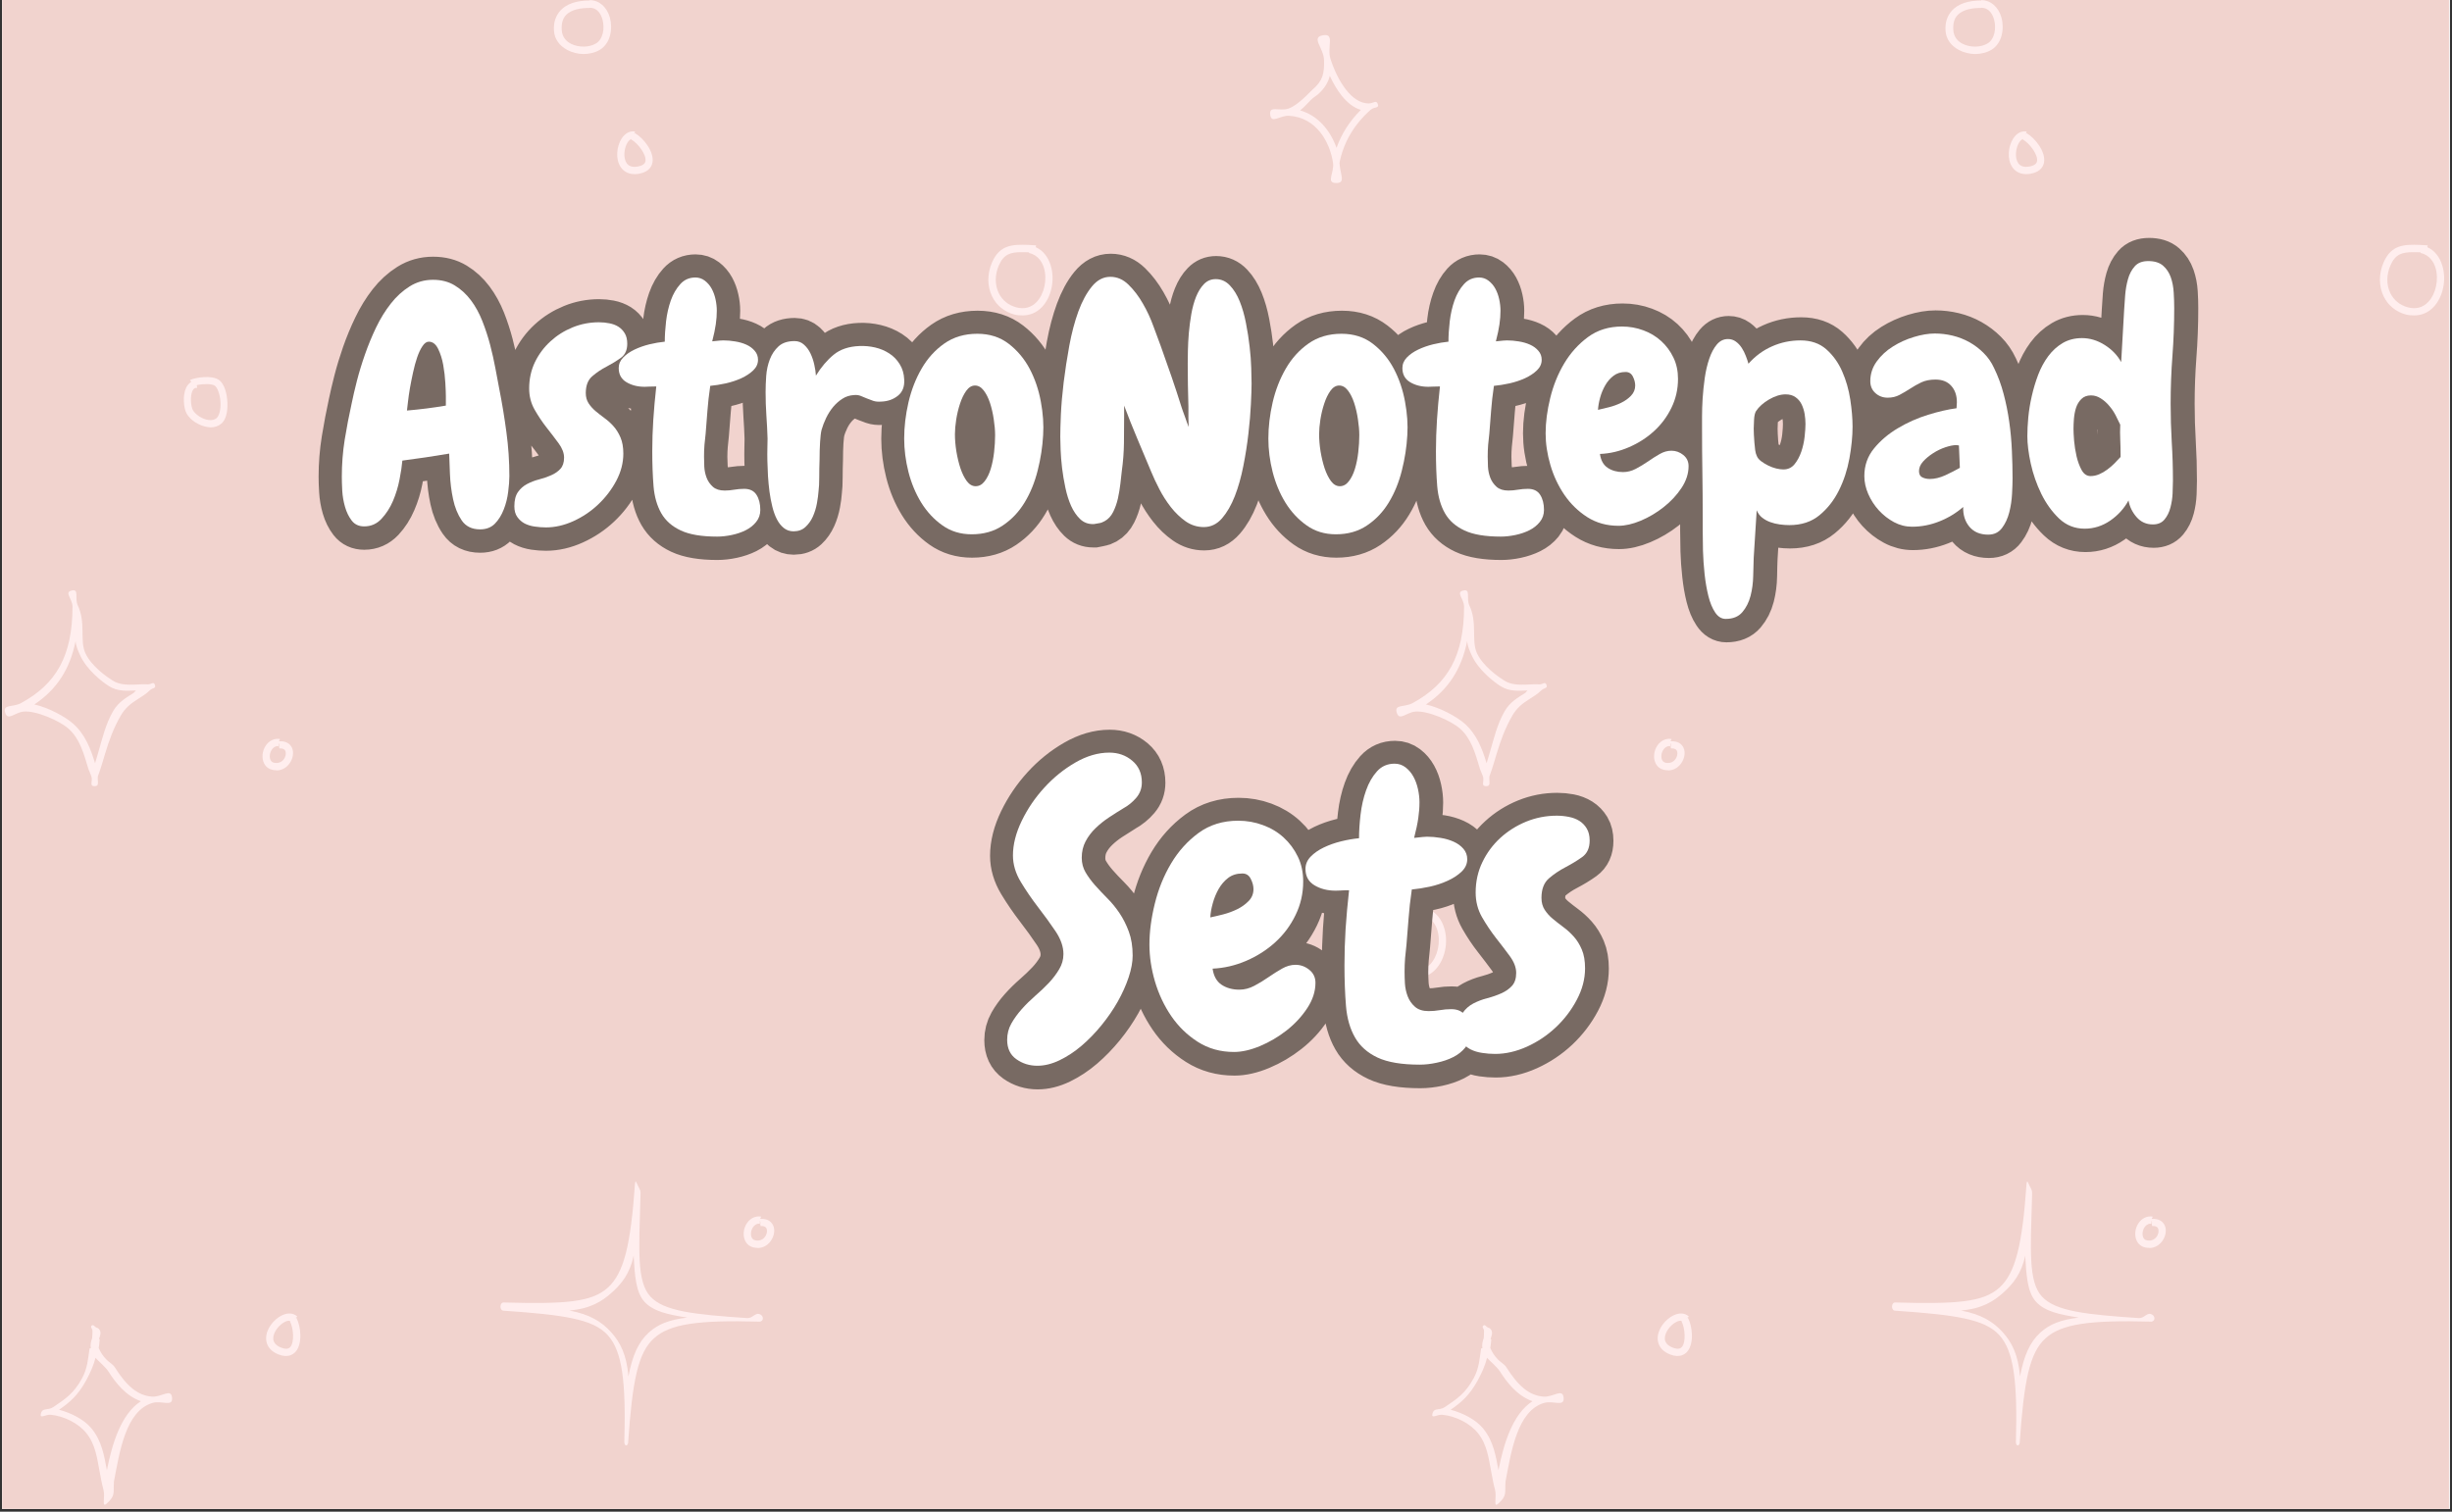
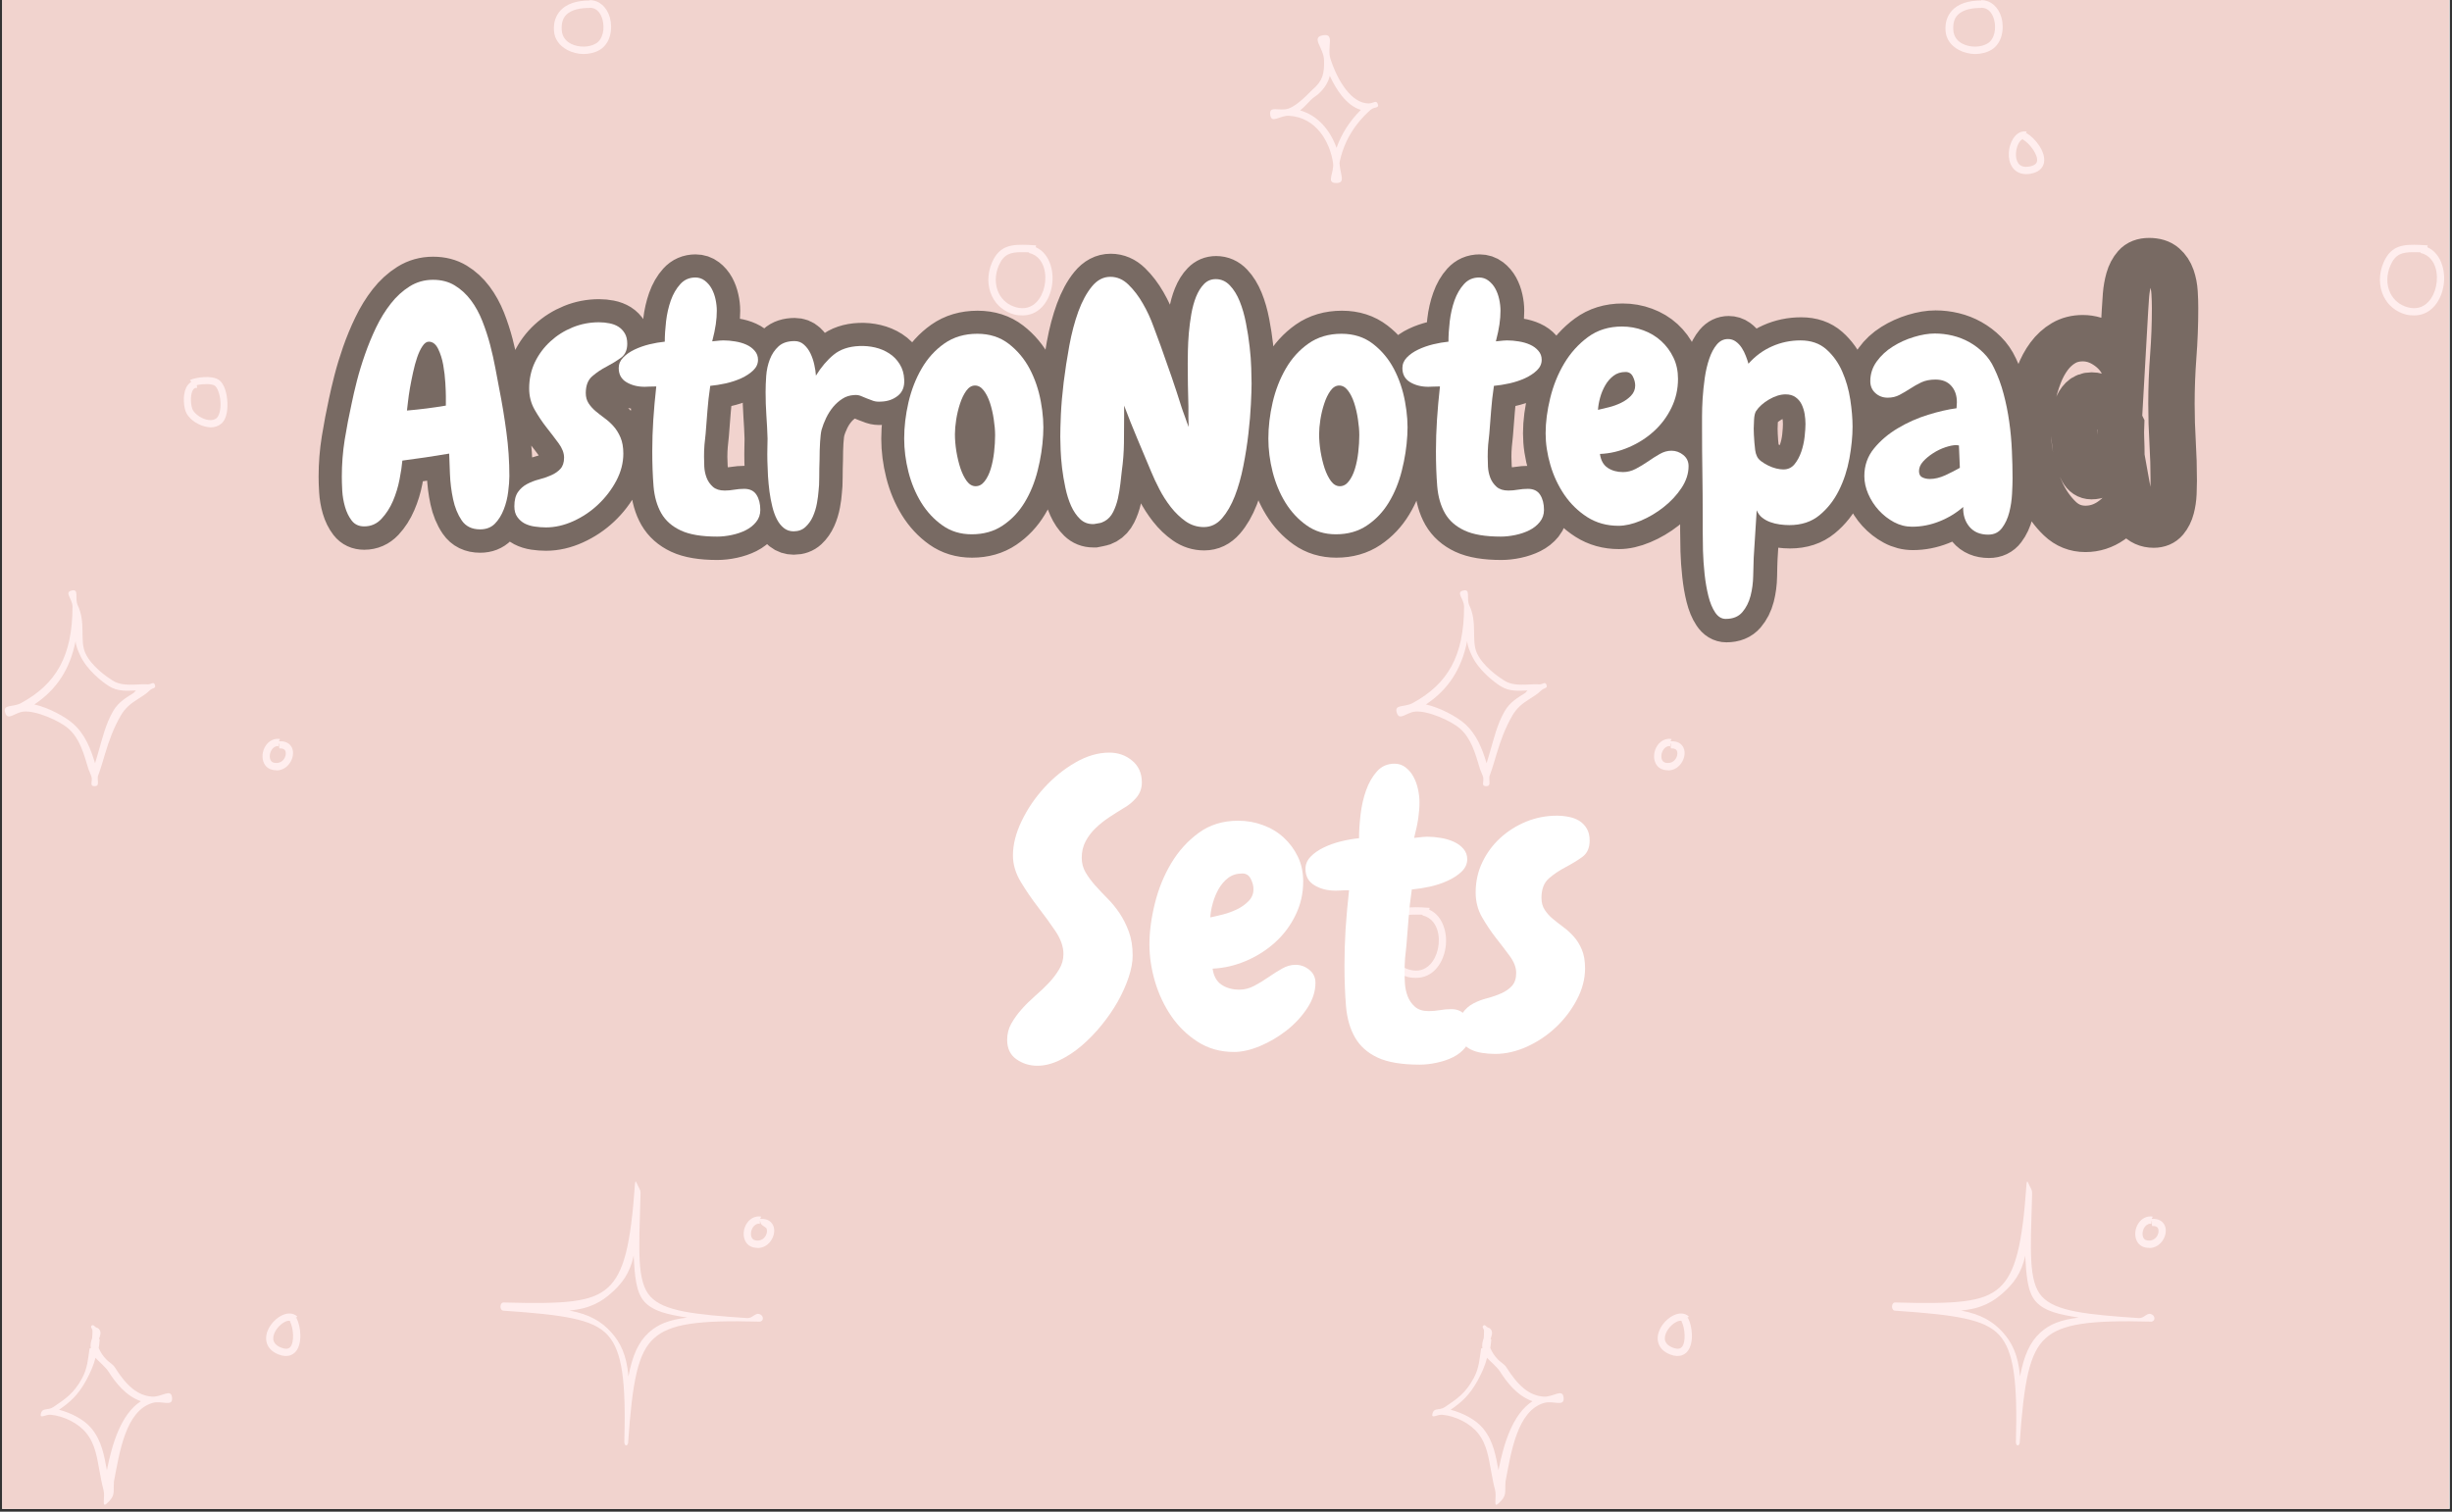
<svg xmlns="http://www.w3.org/2000/svg" width="600" zoomAndPan="magnify" viewBox="0 0 450 277.5" height="370" preserveAspectRatio="xMidYMid meet" version="1.0">
  <rect x="0" y="0" width="450" height="277.5" fill="#333333" stroke="none" />
  <defs>
    <g />
    <clipPath id="22db07666a">
      <path d="M 0.406 0 L 449.594 0 L 449.594 277 L 0.406 277 Z M 0.406 0 " clip-rule="nonzero" />
    </clipPath>
    <clipPath id="21fde69702">
      <path d="M 0.406 108 L 29 108 L 29 145 L 0.406 145 Z M 0.406 108 " clip-rule="nonzero" />
    </clipPath>
  </defs>
  <g clip-path="url(#22db07666a)">
-     <path fill="#ffffff" d="M 0.406 0 L 449.594 0 L 449.594 277 L 0.406 277 Z M 0.406 0 " fill-opacity="1" fill-rule="nonzero" />
    <path fill="#ffffff" d="M 0.406 0 L 449.594 0 L 449.594 277 L 0.406 277 Z M 0.406 0 " fill-opacity="1" fill-rule="nonzero" />
    <path fill="#f1d3ce" d="M 0.406 0 L 449.449 0 L 449.449 277 L 0.406 277 Z M 0.406 0 " fill-opacity="1" fill-rule="nonzero" />
  </g>
  <path fill="#ffeeee" d="M 362.484 9.918 C 361.465 9.918 360.426 9.652 359.531 9.188 C 358.074 8.43 357.164 7.188 357.055 5.688 C 356.938 4.113 357.391 2.848 358.273 1.895 C 359.367 0.719 361.195 0.09 363.59 0.09 C 363.602 0.09 363.609 0.027 363.617 0.027 C 365.348 0.027 366.77 1.281 367.312 3.227 C 367.883 5.262 367.434 7.973 365.461 9.152 C 364.617 9.656 363.551 9.918 362.484 9.918 Z M 363.59 1.457 C 362.184 1.457 360.289 1.66 359.238 2.793 C 358.617 3.457 358.398 4.395 358.484 5.578 C 358.582 6.891 359.41 7.641 360.141 8.016 C 361.555 8.754 363.508 8.73 364.758 7.98 C 366.09 7.188 366.391 5.133 365.961 3.602 C 365.781 2.949 365.234 1.43 363.617 1.43 C 363.613 1.43 363.609 1.453 363.602 1.453 C 363.602 1.453 363.602 1.41 363.598 1.41 C 363.594 1.41 363.594 1.457 363.59 1.457 Z M 363.59 1.457 " fill-opacity="1" fill-rule="nonzero" />
  <path fill="#ffeeee" d="M 371.848 31.969 C 370.414 31.969 369.66 31.199 369.312 30.691 C 368.277 29.188 368.574 26.867 369.441 25.477 C 370.059 24.496 370.926 24 371.859 24.141 C 372.059 24.289 371.738 24.387 371.77 24.637 C 371.781 24.75 371.793 24.391 371.898 24.434 C 373.438 25.297 375.449 27.805 375.133 29.773 C 375.035 30.402 374.609 31.516 372.762 31.875 C 372.43 31.941 372.125 31.969 371.848 31.969 Z M 371.305 25.5 C 370.98 25.609 370.723 25.898 370.551 26.172 C 369.934 27.156 369.711 28.961 370.391 29.949 C 370.801 30.551 371.527 30.746 372.504 30.555 C 373.711 30.32 373.816 29.754 373.848 29.566 C 374.035 28.406 372.504 26.316 371.238 25.609 C 371.176 25.566 371.367 25.504 371.305 25.5 Z M 371.305 25.5 " fill-opacity="1" fill-rule="nonzero" />
  <path fill="#ffeeee" d="M 305.68 248.227 C 304.473 247.457 304.25 246.402 304.227 245.785 C 304.164 243.961 305.656 242.164 307.137 241.457 C 308.184 240.957 309.184 241.008 309.895 241.629 C 309.98 241.863 309.66 241.773 309.551 242 C 309.5 242.102 309.703 241.805 309.77 241.895 C 310.602 243.449 310.953 246.648 309.629 248.141 C 309.211 248.613 308.254 249.328 306.5 248.637 C 306.188 248.516 305.914 248.375 305.68 248.227 Z M 308.695 242.477 C 308.367 242.395 307.988 242.5 307.699 242.641 C 306.648 243.141 305.492 244.539 305.535 245.738 C 305.559 246.465 306.066 247.023 306.992 247.387 C 308.137 247.836 308.531 247.414 308.656 247.273 C 309.438 246.391 309.27 243.809 308.582 242.531 C 308.551 242.465 308.746 242.512 308.695 242.477 Z M 308.695 242.477 " fill-opacity="1" fill-rule="nonzero" />
  <path fill="#ffeeee" d="M 272.699 144.32 C 271.734 144.301 272.453 143.426 272.152 142.508 C 271.988 142 271.719 141.52 271.562 141 C 270.77 138.371 270.039 135.609 267.961 133.762 C 266.305 132.293 261.957 130.398 259.707 130.629 C 258.043 130.797 256.828 132.426 256.336 130.824 C 255.844 129.227 257.754 129.875 259.227 129.078 C 265.703 125.574 268.691 120.379 268.691 111.363 C 268.691 109.879 267.098 108.73 268.547 108.402 C 269.992 108.074 269.031 109.809 269.668 111.148 C 270.395 112.676 270.508 114.25 270.527 115.84 C 270.551 117.301 270.512 118.738 271.066 119.926 C 272.176 122.297 274.926 124.215 276.031 124.914 C 277.328 125.738 278.75 125.715 280.328 125.668 C 281.012 125.645 281.707 125.578 282.441 125.629 C 283.191 125.68 283.555 125.008 283.812 125.715 C 284.07 126.422 283.422 126.207 282.879 126.73 C 282.176 127.41 281.371 127.895 280.609 128.379 C 279.398 129.148 278.371 129.945 277.551 131.363 C 276.242 133.625 275.383 135.957 274.629 138.512 C 274.238 139.836 273.832 141.211 273.336 142.547 C 273.27 143.621 273.668 144.34 272.699 144.32 Z M 261.691 129.316 C 264.27 129.887 267.363 131.562 268.789 132.828 C 271.023 134.812 272.02 137.445 272.828 140.109 C 273.039 139.441 273.215 138.809 273.41 138.152 C 274.152 135.637 274.754 132.949 276.145 130.547 C 277.129 128.848 278.582 128.051 279.879 127.227 C 280.066 127.105 280.164 126.879 280.344 126.758 C 280.316 126.762 280.387 126.746 280.363 126.75 C 278.715 126.801 277.02 126.992 275.375 125.949 C 274.172 125.188 271.383 123.055 270.125 120.367 C 269.715 119.492 269.332 118.617 269.258 117.68 C 268.23 122.84 265.797 126.582 261.691 129.316 Z M 261.691 129.316 " fill-opacity="1" fill-rule="nonzero" />
  <path fill="#ffeeee" d="M 294.031 78.453 C 293.672 78.453 293.301 78.371 292.906 78.27 C 291.328 77.852 289.879 76.703 289.453 75.504 C 289.016 74.273 288.898 71.926 289.836 70.699 C 290.02 70.457 290.223 70.262 290.465 70.125 C 290.484 69.898 290.156 69.906 290.309 69.738 C 291.281 69.289 294.254 68.824 295.566 69.746 C 296.617 70.484 297.047 72.332 297.117 73.828 C 297.16 74.684 297.164 76.77 296.004 77.766 C 295.477 78.219 294.801 78.453 294.031 78.453 Z M 291.488 71.199 C 291.234 71.199 291.023 71.277 290.863 71.484 C 290.312 72.207 290.32 74.047 290.684 75.062 C 290.961 75.84 292.113 76.719 293.238 77.016 C 293.695 77.137 294.547 77.254 295.133 76.75 C 295.609 76.34 295.918 75.219 295.855 73.891 C 295.777 72.305 295.25 71.113 294.816 70.809 C 294.254 70.41 292.648 70.461 291.594 70.672 C 291.383 70.812 291.602 70.957 291.566 71.207 C 291.539 71.203 291.516 71.199 291.488 71.199 Z M 291.488 71.199 " fill-opacity="1" fill-rule="nonzero" />
  <path fill="#ffeeee" d="M 306.102 141.398 C 305.07 141.398 304.293 140.977 303.875 140.18 C 303.367 139.215 303.477 137.832 304.195 136.816 C 304.82 135.938 305.762 135.508 306.723 135.652 C 306.891 135.754 306.453 136.035 306.645 136.082 C 307.941 136 308.559 136.609 308.812 136.992 C 309.309 137.738 309.277 138.785 308.773 139.738 C 308.227 140.773 307.258 141.418 306.152 141.434 C 306.137 141.434 306.121 141.398 306.102 141.398 Z M 306.352 136.957 C 305.832 136.957 305.461 137.348 305.289 137.586 C 304.863 138.191 304.789 139.039 305.059 139.555 C 305.242 139.906 305.582 140.066 306.133 140.062 C 306.742 140.055 307.312 139.727 307.625 139.129 C 307.895 138.625 307.906 138.062 307.691 137.734 C 307.477 137.41 307.035 137.367 306.688 137.395 C 306.488 136.98 306.742 136.922 306.582 136.488 C 306.492 136.25 306.578 136.75 306.516 136.996 C 306.457 136.988 306.402 136.957 306.352 136.957 Z M 306.352 136.957 " fill-opacity="1" fill-rule="nonzero" />
  <path fill="#ffeeee" d="M 394.41 229.074 C 393.375 229.074 392.602 228.648 392.18 227.852 C 391.676 226.891 391.781 225.504 392.504 224.488 C 393.125 223.609 394.066 223.18 395.027 223.324 C 395.199 223.426 394.762 223.707 394.953 223.754 C 396.25 223.672 396.867 224.281 397.121 224.668 C 397.613 225.41 397.586 226.457 397.082 227.41 C 396.535 228.445 395.566 229.09 394.461 229.105 C 394.441 229.105 394.426 229.074 394.41 229.074 Z M 394.656 224.633 C 394.137 224.633 393.766 225.02 393.594 225.262 C 393.168 225.863 393.094 226.711 393.367 227.227 C 393.551 227.582 393.891 227.738 394.441 227.734 C 395.051 227.727 395.617 227.398 395.934 226.805 C 396.199 226.301 396.215 225.734 396 225.41 C 395.781 225.082 395.344 225.043 394.992 225.07 C 394.793 224.652 395.051 224.594 394.887 224.164 C 394.797 223.922 394.887 224.422 394.82 224.672 C 394.766 224.664 394.711 224.633 394.656 224.633 Z M 394.656 224.633 " fill-opacity="1" fill-rule="nonzero" />
  <path fill="#ffeeee" d="M 443.074 57.898 C 442.586 57.898 442.074 57.875 441.555 57.738 C 439.723 57.258 438.262 56.062 437.453 54.398 C 436.547 52.523 436.543 50.246 437.449 48.168 C 438.891 44.855 441.305 44.875 444.082 44.953 C 444.535 44.969 445.004 45.039 445.496 45.039 C 445.648 45.16 445.359 45.285 445.516 45.398 C 446.812 45.98 447.734 47.16 448.223 48.754 C 449.031 51.375 448.344 54.559 446.605 56.371 C 445.637 57.379 444.438 57.898 443.074 57.898 Z M 442.824 46.293 C 440.867 46.293 439.605 46.637 438.703 48.715 C 437.953 50.434 437.941 52.281 438.68 53.801 C 439.316 55.113 440.457 56.035 441.902 56.418 C 443.387 56.812 444.652 56.457 445.629 55.438 C 447.031 53.977 447.625 51.293 446.965 49.141 C 446.699 48.281 445.984 46.816 444.238 46.445 C 444.207 46.438 444.293 46.367 444.27 46.344 C 444.199 46.34 444.113 46.305 444.043 46.305 C 443.609 46.289 443.203 46.293 442.824 46.293 Z M 442.824 46.293 " fill-opacity="1" fill-rule="nonzero" />
  <path fill="#ffeeee" d="M 370.66 264.871 C 370.535 265.527 370.027 265.473 369.965 264.805 C 370.27 253.637 369.613 248.055 366.91 245.078 C 364.207 242.102 358.719 241.359 347.707 240.598 C 347.047 240.473 347.086 239.156 347.754 239.098 C 359.059 239.406 363.969 239.074 366.949 236.367 C 369.91 233.68 371.148 228.488 371.926 217.215 C 372.051 216.555 372.133 217.012 372.438 217.605 C 372.988 218.688 372.961 218.484 372.926 219.695 C 372.641 229.535 372.25 235.258 374.723 237.984 C 377.203 240.719 382.816 241.309 392.473 241.961 C 393.652 242.039 394.031 240.715 395.023 241.359 C 395.582 241.727 395.492 242.555 394.824 242.617 C 383.469 242.305 378.324 243.02 375.398 245.676 C 372.477 248.328 371.449 253.426 370.66 264.871 Z M 359.871 240.574 C 363.668 241.273 365.832 242.668 367.52 244.527 C 369.215 246.395 370.398 248.695 370.723 252.684 C 371.434 248.832 372.551 246.348 374.449 244.625 C 376.168 243.066 378.207 242.266 381.5 241.871 C 377.891 241.309 375.254 240.719 373.652 238.957 C 372.07 237.215 371.887 234.168 371.672 230.52 C 370.969 233.852 369.402 235.703 367.727 237.227 C 365.875 238.906 363.73 240.246 359.871 240.574 Z M 359.871 240.574 " fill-opacity="1" fill-rule="nonzero" />
  <path fill="#ffeeee" d="M 275.008 275.988 C 273.961 276.961 274.746 274.84 274.367 273.461 C 274.074 272.375 273.887 271.285 273.688 270.238 C 273.203 267.691 272.922 265.184 271.25 263.098 C 269.777 261.258 267.145 259.949 264.711 259.711 C 263.789 259.617 262.68 260.5 262.871 259.59 C 263.148 258.293 264.082 259.027 265.184 258.285 C 267.387 256.812 268.938 255.773 270.438 253.035 C 271.445 251.191 271.543 249.43 271.82 247.547 C 271.809 247.504 272.078 247.496 272.07 247.453 C 271.914 246.84 272.113 246.184 272.301 245.621 C 272.32 245.207 272.359 244.773 272.359 244.324 C 272.359 243.875 271.871 243.602 272.23 243.332 C 272.586 243.062 272.719 243.598 273.148 243.723 C 273.422 243.805 273.582 243.961 273.707 244.203 C 273.957 244.684 273.758 245.199 273.551 245.801 C 273.547 245.816 273.691 245.855 273.688 245.867 C 273.66 246.426 273.57 246.941 273.504 247.449 C 273.793 248.152 274.25 248.883 274.883 249.543 C 275.371 250.051 276.086 250.414 276.457 251 C 278.598 254.391 280.613 256.164 283.246 256.379 C 285.043 256.527 286.781 254.773 286.961 256.566 C 287.145 258.363 285.102 257.031 283.371 257.539 C 278.457 258.977 277.328 266.527 276.293 271.988 C 276.168 274.145 276.586 274.523 275.008 275.988 Z M 266.227 258.785 C 268.445 259.379 270.875 260.586 272.246 262.297 C 274.117 264.629 274.512 267.309 275.004 269.887 C 275.949 265.105 277.562 259.613 281.242 257.223 C 278.477 256.246 276.582 253.824 275.273 251.75 C 274.973 251.277 274.492 250.844 274.031 250.359 C 273.719 250.035 273.203 249.602 272.914 249.254 C 272.559 250.656 271.977 251.977 271.176 253.441 C 269.691 256.145 268.152 257.477 266.227 258.785 Z M 266.227 258.785 " fill-opacity="1" fill-rule="nonzero" />
  <path fill="#ffeeee" d="M 107.098 9.918 C 106.078 9.918 105.039 9.652 104.145 9.188 C 102.691 8.43 101.777 7.188 101.668 5.688 C 101.551 4.113 102.004 2.848 102.887 1.895 C 103.98 0.719 105.809 0.09 108.203 0.09 C 108.215 0.09 108.223 0.027 108.23 0.027 C 109.961 0.027 111.383 1.281 111.926 3.227 C 112.496 5.262 112.047 7.973 110.074 9.152 C 109.23 9.656 108.168 9.918 107.098 9.918 Z M 108.203 1.457 C 106.797 1.457 104.902 1.66 103.852 2.793 C 103.23 3.457 103.012 4.395 103.098 5.578 C 103.195 6.891 104.023 7.641 104.754 8.016 C 106.168 8.754 108.121 8.73 109.371 7.98 C 110.703 7.188 111.004 5.133 110.574 3.602 C 110.395 2.949 109.848 1.43 108.23 1.43 C 108.227 1.43 108.223 1.453 108.215 1.453 C 108.215 1.453 108.215 1.41 108.211 1.41 C 108.207 1.41 108.207 1.457 108.203 1.457 Z M 108.203 1.457 " fill-opacity="1" fill-rule="nonzero" />
-   <path fill="#ffeeee" d="M 116.461 31.969 C 115.031 31.969 114.273 31.199 113.926 30.691 C 112.891 29.188 113.188 26.867 114.055 25.477 C 114.672 24.496 115.539 24 116.473 24.141 C 116.672 24.289 116.352 24.387 116.383 24.637 C 116.395 24.75 116.406 24.391 116.512 24.434 C 118.051 25.297 120.062 27.805 119.75 29.773 C 119.648 30.402 119.227 31.516 117.375 31.875 C 117.043 31.941 116.738 31.969 116.461 31.969 Z M 115.918 25.5 C 115.594 25.609 115.336 25.898 115.164 26.172 C 114.547 27.156 114.324 28.961 115.004 29.949 C 115.414 30.551 116.141 30.746 117.117 30.555 C 118.324 30.32 118.43 29.754 118.461 29.566 C 118.648 28.406 117.117 26.316 115.852 25.609 C 115.789 25.566 115.98 25.504 115.918 25.5 Z M 115.918 25.5 " fill-opacity="1" fill-rule="nonzero" />
  <path fill="#ffeeee" d="M 50.293 248.227 C 49.086 247.457 48.863 246.402 48.84 245.785 C 48.777 243.961 50.27 242.164 51.75 241.457 C 52.797 240.957 53.797 241.008 54.508 241.629 C 54.594 241.863 54.273 241.773 54.164 242 C 54.113 242.102 54.316 241.805 54.383 241.895 C 55.219 243.449 55.566 246.648 54.246 248.141 C 53.824 248.613 52.867 249.328 51.113 248.637 C 50.801 248.516 50.527 248.375 50.293 248.227 Z M 53.309 242.477 C 52.98 242.395 52.602 242.5 52.312 242.641 C 51.266 243.141 50.105 244.539 50.148 245.738 C 50.172 246.465 50.68 247.023 51.605 247.387 C 52.75 247.836 53.145 247.414 53.27 247.273 C 54.051 246.391 53.883 243.809 53.195 242.531 C 53.168 242.465 53.359 242.512 53.309 242.477 Z M 53.309 242.477 " fill-opacity="1" fill-rule="nonzero" />
  <g clip-path="url(#21fde69702)">
    <path fill="#ffeeee" d="M 17.316 144.32 C 16.348 144.301 17.066 143.426 16.766 142.508 C 16.602 142 16.332 141.52 16.176 141 C 15.383 138.371 14.652 135.609 12.574 133.762 C 10.918 132.293 6.57 130.398 4.32 130.629 C 2.656 130.797 1.441 132.426 0.949 130.824 C 0.457 129.227 2.367 129.875 3.84 129.078 C 10.316 125.574 13.305 120.379 13.305 111.363 C 13.305 109.879 11.711 108.73 13.16 108.402 C 14.605 108.074 13.645 109.809 14.281 111.148 C 15.008 112.676 15.121 114.25 15.141 115.84 C 15.164 117.301 15.125 118.738 15.68 119.926 C 16.789 122.297 19.539 124.215 20.645 124.914 C 21.941 125.738 23.363 125.715 24.941 125.668 C 25.625 125.645 26.324 125.578 27.055 125.629 C 27.805 125.68 28.168 125.008 28.426 125.715 C 28.684 126.422 28.035 126.207 27.492 126.73 C 26.789 127.41 25.984 127.895 25.223 128.379 C 24.012 129.148 22.984 129.945 22.164 131.363 C 20.855 133.625 19.996 135.957 19.242 138.512 C 18.852 139.836 18.445 141.211 17.949 142.547 C 17.883 143.621 18.281 144.34 17.316 144.32 Z M 6.305 129.316 C 8.883 129.887 11.977 131.562 13.402 132.828 C 15.637 134.812 16.633 137.445 17.445 140.109 C 17.652 139.441 17.828 138.809 18.023 138.152 C 18.766 135.637 19.367 132.949 20.758 130.547 C 21.742 128.848 23.195 128.051 24.492 127.227 C 24.68 127.105 24.777 126.879 24.957 126.758 C 24.934 126.762 25 126.746 24.977 126.75 C 23.328 126.801 21.633 126.992 19.988 125.949 C 18.785 125.188 15.996 123.055 14.738 120.367 C 14.328 119.492 13.945 118.617 13.871 117.68 C 12.844 122.84 10.41 126.582 6.305 129.316 Z M 6.305 129.316 " fill-opacity="1" fill-rule="nonzero" />
  </g>
  <path fill="#ffeeee" d="M 38.645 78.453 C 38.285 78.453 37.914 78.371 37.52 78.27 C 35.945 77.852 34.492 76.703 34.066 75.504 C 33.629 74.273 33.512 71.926 34.449 70.699 C 34.633 70.457 34.836 70.262 35.078 70.125 C 35.098 69.898 34.77 69.906 34.922 69.738 C 35.895 69.289 38.871 68.824 40.18 69.746 C 41.23 70.484 41.66 72.332 41.73 73.828 C 41.773 74.684 41.777 76.77 40.621 77.766 C 40.09 78.219 39.414 78.453 38.645 78.453 Z M 36.102 71.199 C 35.848 71.199 35.637 71.277 35.477 71.484 C 34.926 72.207 34.934 74.047 35.297 75.062 C 35.574 75.84 36.727 76.719 37.852 77.016 C 38.309 77.137 39.16 77.254 39.75 76.75 C 40.223 76.34 40.531 75.219 40.469 73.891 C 40.391 72.305 39.863 71.113 39.43 70.809 C 38.867 70.41 37.262 70.461 36.207 70.672 C 35.996 70.812 36.215 70.957 36.18 71.207 C 36.152 71.203 36.129 71.199 36.102 71.199 Z M 36.102 71.199 " fill-opacity="1" fill-rule="nonzero" />
  <path fill="#ffeeee" d="M 245.176 33.598 C 243.285 33.555 244.926 31.719 244.637 29.848 C 244.062 26.09 241.594 21.566 236.613 21.258 C 234.832 21.148 233.336 22.824 233.113 21.059 C 232.891 19.289 234.738 20.484 236.434 19.941 C 237.477 19.605 238.832 18.473 239.855 17.473 C 240.266 17.07 240.625 16.668 240.977 16.363 C 242.758 14.801 243.055 13.48 242.992 11.055 C 242.93 8.742 240.512 6.863 242.793 6.473 C 245.07 6.082 243.469 8.641 244.184 10.84 C 245.477 14.816 248.012 18.984 251.184 18.988 C 252.062 18.992 252.547 18.27 252.859 19.094 C 253.172 19.922 252.215 19.566 251.555 20.148 C 248.477 22.867 246.586 26.113 245.828 29.887 C 245.938 32.066 247.07 33.641 245.176 33.598 Z M 238.605 20.266 C 241.949 21.211 244.188 24.039 245.285 27.148 C 246.191 24.562 247.688 22.234 249.746 20.176 C 247.039 19.355 245.168 16.344 244.051 13.93 C 243.746 15.137 243.09 16.25 241.84 17.348 C 241.504 17.641 241.035 17.898 240.645 18.277 C 239.98 18.93 239.344 19.703 238.605 20.266 Z M 238.605 20.266 " fill-opacity="1" fill-rule="nonzero" />
  <path fill="#ffeeee" d="M 50.715 141.398 C 49.684 141.398 48.906 140.977 48.488 140.18 C 47.984 139.215 48.09 137.832 48.812 136.816 C 49.434 135.938 50.375 135.508 51.336 135.652 C 51.504 135.754 51.066 136.035 51.258 136.082 C 52.555 136 53.172 136.609 53.43 136.992 C 53.922 137.738 53.891 138.785 53.387 139.738 C 52.84 140.773 51.875 141.418 50.766 141.434 C 50.75 141.434 50.734 141.398 50.715 141.398 Z M 50.965 136.957 C 50.445 136.957 50.074 137.348 49.902 137.586 C 49.477 138.191 49.402 139.039 49.672 139.555 C 49.855 139.906 50.195 140.066 50.75 140.062 C 51.355 140.055 51.926 139.727 52.242 139.129 C 52.508 138.625 52.523 138.062 52.305 137.734 C 52.09 137.41 51.648 137.367 51.301 137.395 C 51.102 136.98 51.359 136.922 51.195 136.488 C 51.105 136.25 51.191 136.75 51.129 136.996 C 51.07 136.988 51.016 136.957 50.965 136.957 Z M 50.965 136.957 " fill-opacity="1" fill-rule="nonzero" />
-   <path fill="#ffeeee" d="M 139.023 229.074 C 137.988 229.074 137.215 228.648 136.793 227.852 C 136.289 226.891 136.395 225.504 137.117 224.488 C 137.738 223.609 138.68 223.18 139.641 223.324 C 139.812 223.426 139.375 223.707 139.566 223.754 C 140.863 223.672 141.48 224.281 141.734 224.668 C 142.227 225.41 142.199 226.457 141.695 227.41 C 141.148 228.445 140.18 229.09 139.074 229.105 C 139.055 229.105 139.039 229.074 139.023 229.074 Z M 139.27 224.633 C 138.754 224.633 138.379 225.02 138.211 225.262 C 137.781 225.863 137.707 226.711 137.98 227.227 C 138.164 227.582 138.504 227.738 139.055 227.734 C 139.664 227.727 140.23 227.398 140.547 226.805 C 140.812 226.301 140.828 225.734 140.613 225.41 C 140.398 225.082 139.957 225.043 139.605 225.07 C 139.406 224.652 139.664 224.594 139.5 224.164 C 139.41 223.922 139.5 224.422 139.434 224.672 C 139.379 224.664 139.324 224.633 139.27 224.633 Z M 139.27 224.633 " fill-opacity="1" fill-rule="nonzero" />
+   <path fill="#ffeeee" d="M 139.023 229.074 C 137.988 229.074 137.215 228.648 136.793 227.852 C 136.289 226.891 136.395 225.504 137.117 224.488 C 137.738 223.609 138.68 223.18 139.641 223.324 C 139.812 223.426 139.375 223.707 139.566 223.754 C 140.863 223.672 141.48 224.281 141.734 224.668 C 142.227 225.41 142.199 226.457 141.695 227.41 C 141.148 228.445 140.18 229.09 139.074 229.105 C 139.055 229.105 139.039 229.074 139.023 229.074 Z M 139.27 224.633 C 138.754 224.633 138.379 225.02 138.211 225.262 C 137.781 225.863 137.707 226.711 137.98 227.227 C 138.164 227.582 138.504 227.738 139.055 227.734 C 139.664 227.727 140.23 227.398 140.547 226.805 C 140.812 226.301 140.828 225.734 140.613 225.41 C 139.406 224.652 139.664 224.594 139.5 224.164 C 139.41 223.922 139.5 224.422 139.434 224.672 C 139.379 224.664 139.324 224.633 139.27 224.633 Z M 139.27 224.633 " fill-opacity="1" fill-rule="nonzero" />
  <path fill="#ffeeee" d="M 187.691 57.898 C 187.199 57.898 186.688 57.875 186.168 57.738 C 184.336 57.258 182.875 56.062 182.066 54.398 C 181.16 52.523 181.156 50.246 182.062 48.168 C 183.504 44.855 185.918 44.875 188.695 44.953 C 189.148 44.969 189.617 45.039 190.109 45.039 C 190.262 45.16 189.973 45.285 190.129 45.398 C 191.426 45.98 192.348 47.16 192.836 48.754 C 193.645 51.375 192.957 54.559 191.219 56.371 C 190.25 57.379 189.051 57.898 187.691 57.898 Z M 187.438 46.293 C 185.48 46.293 184.219 46.637 183.316 48.715 C 182.566 50.434 182.559 52.281 183.293 53.801 C 183.93 55.113 185.07 56.035 186.52 56.418 C 188 56.812 189.266 56.457 190.242 55.438 C 191.645 53.977 192.238 51.293 191.578 49.141 C 191.312 48.281 190.598 46.816 188.852 46.445 C 188.82 46.438 188.906 46.367 188.883 46.344 C 188.812 46.34 188.73 46.305 188.656 46.305 C 188.223 46.289 187.816 46.293 187.438 46.293 Z M 187.438 46.293 " fill-opacity="1" fill-rule="nonzero" />
  <path fill="#ffeeee" d="M 259.902 179.508 C 259.414 179.508 258.902 179.484 258.383 179.348 C 256.551 178.867 255.09 177.672 254.281 176.004 C 253.375 174.133 253.371 171.855 254.277 169.777 C 255.719 166.465 258.133 166.484 260.91 166.562 C 261.363 166.574 261.832 166.648 262.324 166.648 C 262.477 166.766 262.188 166.891 262.344 167.008 C 263.641 167.59 264.562 168.77 265.051 170.363 C 265.859 172.984 265.172 176.168 263.434 177.977 C 262.465 178.984 261.266 179.504 259.902 179.508 Z M 259.652 167.898 C 257.695 167.898 256.434 168.246 255.531 170.32 C 254.781 172.043 254.773 173.891 255.508 175.41 C 256.145 176.719 257.285 177.645 258.73 178.023 C 260.215 178.418 261.48 178.062 262.457 177.043 C 263.859 175.586 264.453 172.902 263.793 170.75 C 263.527 169.891 262.812 168.422 261.066 168.055 C 261.035 168.047 261.121 167.973 261.098 167.949 C 261.027 167.949 260.941 167.914 260.871 167.91 C 260.438 167.898 260.031 167.898 259.652 167.898 Z M 259.652 167.898 " fill-opacity="1" fill-rule="nonzero" />
  <path fill="#ffeeee" d="M 115.273 264.871 C 115.148 265.527 114.641 265.473 114.578 264.805 C 114.887 253.637 114.227 248.055 111.523 245.078 C 108.82 242.102 103.332 241.359 92.32 240.598 C 91.664 240.473 91.699 239.156 92.367 239.098 C 103.672 239.406 108.582 239.074 111.562 236.367 C 114.523 233.68 115.762 228.488 116.539 217.215 C 116.664 216.555 116.746 217.012 117.051 217.605 C 117.602 218.688 117.574 218.484 117.539 219.695 C 117.254 229.535 116.863 235.258 119.34 237.984 C 121.816 240.719 127.43 241.309 137.086 241.961 C 138.266 242.039 138.645 240.715 139.637 241.359 C 140.199 241.727 140.105 242.555 139.438 242.617 C 128.082 242.305 122.938 243.02 120.016 245.676 C 117.09 248.328 116.062 253.426 115.273 264.871 Z M 104.488 240.574 C 108.281 241.273 110.449 242.668 112.133 244.527 C 113.828 246.395 115.012 248.695 115.336 252.684 C 116.051 248.832 117.164 246.348 119.062 244.625 C 120.781 243.066 122.82 242.266 126.117 241.871 C 122.504 241.309 119.867 240.719 118.266 238.957 C 116.688 237.215 116.5 234.168 116.285 230.52 C 115.586 233.852 114.016 235.703 112.34 237.227 C 110.488 238.906 108.344 240.246 104.488 240.574 Z M 104.488 240.574 " fill-opacity="1" fill-rule="nonzero" />
  <path fill="#ffeeee" d="M 19.621 275.988 C 18.574 276.961 19.359 274.84 18.984 273.461 C 18.688 272.375 18.5 271.285 18.301 270.238 C 17.816 267.691 17.535 265.184 15.863 263.098 C 14.391 261.258 11.758 259.949 9.324 259.711 C 8.402 259.617 7.293 260.5 7.484 259.59 C 7.762 258.293 8.695 259.027 9.797 258.285 C 12 256.812 13.551 255.773 15.051 253.035 C 16.059 251.191 16.156 249.43 16.434 247.547 C 16.422 247.504 16.691 247.496 16.684 247.453 C 16.527 246.84 16.727 246.184 16.914 245.621 C 16.934 245.207 16.973 244.773 16.973 244.324 C 16.973 243.875 16.484 243.602 16.844 243.332 C 17.203 243.062 17.332 243.598 17.762 243.723 C 18.035 243.805 18.199 243.961 18.32 244.203 C 18.57 244.684 18.371 245.199 18.168 245.801 C 18.16 245.816 18.305 245.855 18.301 245.867 C 18.273 246.426 18.184 246.941 18.117 247.449 C 18.406 248.152 18.863 248.883 19.496 249.543 C 19.984 250.051 20.699 250.414 21.07 251 C 23.211 254.391 25.227 256.164 27.859 256.379 C 29.656 256.527 31.395 254.773 31.578 256.566 C 31.758 258.363 29.715 257.031 27.984 257.539 C 23.07 258.977 21.941 266.527 20.91 271.988 C 20.781 274.145 21.199 274.523 19.621 275.988 Z M 10.84 258.785 C 13.059 259.379 15.488 260.586 16.859 262.297 C 18.73 264.629 19.125 267.309 19.617 269.887 C 20.562 265.105 22.18 259.613 25.855 257.223 C 23.09 256.246 21.195 253.824 19.887 251.75 C 19.586 251.277 19.105 250.844 18.645 250.359 C 18.332 250.035 17.816 249.602 17.527 249.254 C 17.172 250.656 16.59 251.977 15.789 253.441 C 14.305 256.145 12.766 257.477 10.84 258.785 Z M 10.84 258.785 " fill-opacity="1" fill-rule="nonzero" />
  <path stroke-linecap="butt" transform="matrix(0.749, 0, 0, 0.749, 61.154, 33.446)" fill="none" stroke-linejoin="miter" d="M 43.185 72.051 C 43.185 73.131 43.091 74.42 42.904 75.928 C 42.716 77.436 42.351 78.876 41.813 80.248 C 41.276 81.62 40.55 82.773 39.637 83.718 C 38.719 84.657 37.508 85.132 36.001 85.132 C 34.013 85.132 32.52 84.401 31.524 82.951 C 30.527 81.495 29.812 79.763 29.384 77.744 C 28.951 75.724 28.696 73.669 28.617 71.571 C 28.534 69.468 28.466 67.804 28.414 66.562 C 24.537 67.209 20.718 67.772 16.951 68.258 C 16.846 69.494 16.617 71.028 16.267 72.86 C 15.918 74.691 15.38 76.455 14.65 78.145 C 13.924 79.841 12.985 81.307 11.827 82.549 C 10.669 83.786 9.255 84.401 7.59 84.401 C 6.296 84.401 5.289 83.932 4.559 82.993 C 3.833 82.048 3.28 80.932 2.905 79.643 C 2.529 78.349 2.299 77.018 2.221 75.646 C 2.138 74.274 2.101 73.131 2.101 72.213 C 2.101 69.145 2.341 66.118 2.826 63.134 C 3.312 60.144 3.875 57.175 4.522 54.212 C 4.846 52.652 5.273 50.825 5.811 48.723 C 6.348 46.625 7.011 44.46 7.788 42.227 C 8.571 39.993 9.484 37.786 10.533 35.605 C 11.582 33.429 12.782 31.478 14.128 29.756 C 15.474 28.034 17.008 26.631 18.73 25.556 C 20.452 24.481 22.361 23.944 24.459 23.944 C 26.504 23.944 28.278 24.398 29.786 25.316 C 31.294 26.229 32.614 27.44 33.741 28.947 C 34.874 30.455 35.813 32.162 36.569 34.071 C 37.321 35.981 37.952 37.922 38.463 39.884 C 38.975 41.851 39.408 43.771 39.757 45.655 C 40.107 47.538 40.415 49.208 40.686 50.664 C 41.385 54.159 41.975 57.697 42.46 61.276 C 42.945 64.856 43.185 68.446 43.185 72.051 Z M 27.605 52.438 C 27.605 51.791 27.569 50.726 27.485 49.25 C 27.407 47.768 27.23 46.291 26.963 44.809 C 26.692 43.327 26.275 42.013 25.711 40.854 C 25.148 39.696 24.381 39.117 23.41 39.117 C 22.873 39.117 22.361 39.482 21.876 40.207 C 21.391 40.933 20.963 41.851 20.582 42.952 C 20.207 44.058 19.873 45.279 19.575 46.625 C 19.278 47.971 19.022 49.26 18.808 50.502 C 18.594 51.738 18.432 52.855 18.323 53.852 C 18.219 54.848 18.135 55.558 18.083 55.991 C 21.313 55.72 24.485 55.318 27.605 54.78 Z M 72.081 39.602 C 72.081 41.162 71.559 42.32 70.511 43.072 C 69.462 43.828 68.288 44.538 66.999 45.211 C 65.705 45.884 64.536 46.677 63.487 47.596 C 62.439 48.509 61.912 49.881 61.912 51.712 C 61.912 52.678 62.141 53.512 62.6 54.212 C 63.054 54.911 63.623 55.547 64.291 56.111 C 64.964 56.674 65.705 57.254 66.514 57.848 C 67.323 58.438 68.058 59.111 68.731 59.862 C 69.404 60.619 69.973 61.532 70.427 62.607 C 70.886 63.687 71.116 65.002 71.116 66.562 C 71.116 68.826 70.537 71.044 69.378 73.225 C 68.22 75.401 66.743 77.342 64.938 79.038 C 63.138 80.733 61.103 82.09 58.844 83.113 C 56.584 84.135 54.351 84.647 52.144 84.647 C 51.231 84.647 50.313 84.579 49.4 84.443 C 48.487 84.307 47.662 84.052 46.937 83.676 C 46.212 83.3 45.606 82.773 45.121 82.106 C 44.636 81.432 44.396 80.556 44.396 79.481 C 44.396 77.973 44.693 76.804 45.283 75.97 C 45.878 75.135 46.629 74.477 47.542 73.992 C 48.46 73.507 49.441 73.131 50.49 72.86 C 51.539 72.594 52.52 72.255 53.438 71.853 C 54.351 71.446 55.103 70.924 55.697 70.277 C 56.287 69.63 56.584 68.717 56.584 67.532 C 56.584 66.4 56.141 65.231 55.254 64.021 C 54.367 62.81 53.381 61.516 52.306 60.144 C 51.231 58.772 50.25 57.306 49.358 55.746 C 48.471 54.186 48.027 52.464 48.027 50.58 C 48.027 48.269 48.497 46.129 49.441 44.162 C 50.381 42.2 51.648 40.489 53.235 39.039 C 54.821 37.583 56.637 36.44 58.682 35.605 C 60.727 34.77 62.882 34.353 65.142 34.353 C 66.002 34.353 66.848 34.436 67.683 34.598 C 68.517 34.76 69.258 35.042 69.905 35.444 C 70.547 35.85 71.074 36.388 71.476 37.061 C 71.883 37.734 72.081 38.579 72.081 39.602 Z M 94.121 86.906 C 90.296 86.906 87.327 86.41 85.198 85.414 C 83.075 84.417 81.489 83.003 80.435 81.177 C 79.386 79.345 78.755 77.138 78.541 74.556 C 78.327 71.973 78.217 69.093 78.217 65.92 C 78.217 63.39 78.295 60.849 78.457 58.292 C 78.619 55.735 78.864 53.001 79.188 50.095 C 78.431 50.095 77.841 50.111 77.408 50.137 C 76.981 50.163 76.631 50.178 76.36 50.178 C 74.638 50.178 73.145 49.803 71.883 49.046 C 70.615 48.295 69.984 47.136 69.984 45.576 C 69.984 44.606 70.349 43.745 71.074 42.994 C 71.799 42.237 72.728 41.595 73.86 41.058 C 74.987 40.515 76.214 40.087 77.528 39.764 C 78.848 39.44 80.101 39.226 81.285 39.117 C 81.285 37.609 81.389 35.944 81.609 34.113 C 81.823 32.282 82.214 30.575 82.777 28.989 C 83.341 27.398 84.108 26.067 85.078 24.992 C 86.049 23.918 87.286 23.375 88.793 23.375 C 89.654 23.375 90.421 23.631 91.094 24.142 C 91.762 24.653 92.315 25.3 92.748 26.083 C 93.176 26.86 93.5 27.737 93.714 28.707 C 93.933 29.673 94.037 30.617 94.037 31.53 C 94.037 32.605 93.959 33.711 93.797 34.838 C 93.635 35.97 93.338 37.369 92.91 39.039 C 93.823 38.929 94.444 38.861 94.762 38.835 C 95.086 38.809 95.383 38.793 95.655 38.793 C 96.568 38.793 97.523 38.877 98.519 39.039 C 99.516 39.2 100.429 39.466 101.264 39.847 C 102.099 40.223 102.782 40.719 103.32 41.34 C 103.862 41.955 104.128 42.696 104.128 43.557 C 104.128 44.528 103.737 45.388 102.96 46.14 C 102.177 46.896 101.196 47.538 100.012 48.081 C 98.827 48.618 97.564 49.036 96.218 49.328 C 94.872 49.625 93.609 49.829 92.425 49.933 C 92.101 52.14 91.872 54.175 91.736 56.027 C 91.606 57.885 91.454 59.758 91.293 61.642 C 91.188 62.555 91.094 63.484 91.011 64.423 C 90.933 65.367 90.891 66.322 90.891 67.292 C 90.891 67.992 90.917 68.811 90.969 69.75 C 91.027 70.694 91.214 71.597 91.538 72.458 C 91.861 73.319 92.373 74.06 93.072 74.676 C 93.771 75.296 94.736 75.604 95.978 75.604 C 96.73 75.604 97.512 75.536 98.316 75.401 C 99.125 75.27 99.933 75.203 100.737 75.203 C 102.14 75.203 103.147 75.688 103.768 76.653 C 104.384 77.624 104.692 78.86 104.692 80.368 C 104.692 81.495 104.358 82.481 103.685 83.316 C 103.012 84.146 102.166 84.819 101.144 85.33 C 100.121 85.841 98.978 86.233 97.711 86.504 C 96.448 86.77 95.248 86.906 94.121 86.906 Z M 134.318 53.81 C 133.567 53.862 132.92 53.794 132.382 53.606 C 131.845 53.419 131.302 53.22 130.765 53.001 C 130.28 52.787 129.799 52.584 129.314 52.396 C 128.829 52.208 128.292 52.14 127.697 52.198 C 126.622 52.25 125.667 52.547 124.832 53.085 C 123.997 53.622 123.246 54.295 122.573 55.104 C 121.9 55.907 121.321 56.81 120.835 57.807 C 120.35 58.803 119.975 59.784 119.708 60.749 C 119.547 61.396 119.427 62.377 119.343 63.697 C 119.265 65.018 119.223 66.432 119.223 67.934 C 119.171 69.494 119.14 70.976 119.14 72.375 C 119.14 73.773 119.087 74.879 118.978 75.688 C 118.926 76.549 118.79 77.556 118.576 78.714 C 118.362 79.867 118.023 80.958 117.569 81.98 C 117.11 83.003 116.505 83.864 115.753 84.563 C 114.997 85.262 114.032 85.612 112.847 85.612 C 111.929 85.612 111.136 85.346 110.463 84.808 C 109.79 84.271 109.226 83.556 108.767 82.669 C 108.313 81.782 107.937 80.744 107.64 79.559 C 107.342 78.375 107.113 77.164 106.951 75.928 C 106.789 74.634 106.669 73.345 106.591 72.051 C 106.508 70.762 106.455 69.536 106.429 68.378 C 106.403 67.225 106.403 66.16 106.429 65.19 C 106.455 64.224 106.471 63.442 106.471 62.852 C 106.414 60.969 106.32 59.069 106.184 57.16 C 106.054 55.25 105.986 53.351 105.986 51.467 C 105.986 50.283 106.038 48.968 106.148 47.512 C 106.252 46.062 106.549 44.7 107.035 43.437 C 107.52 42.174 108.229 41.11 109.174 40.249 C 110.113 39.388 111.417 38.955 113.087 38.955 C 114 38.955 114.783 39.252 115.43 39.847 C 116.077 40.437 116.599 41.162 117 42.023 C 117.407 42.884 117.715 43.802 117.929 44.768 C 118.148 45.738 118.279 46.625 118.336 47.434 C 119.625 45.336 121.081 43.625 122.693 42.305 C 124.31 40.99 126.408 40.275 128.991 40.166 C 130.28 40.113 131.558 40.233 132.826 40.531 C 134.088 40.828 135.247 41.313 136.296 41.981 C 137.344 42.654 138.205 43.531 138.878 44.606 C 139.551 45.686 139.917 46.949 139.969 48.399 C 140.078 50.121 139.567 51.441 138.435 52.354 C 137.303 53.272 135.93 53.758 134.318 53.81 Z M 156.514 86.342 C 153.77 86.342 151.375 85.612 149.329 84.161 C 147.284 82.711 145.562 80.853 144.164 78.594 C 142.766 76.33 141.717 73.815 141.018 71.044 C 140.318 68.273 139.969 65.539 139.969 62.852 C 139.969 59.998 140.318 57.05 141.018 54.013 C 141.717 50.971 142.792 48.201 144.247 45.696 C 145.698 43.197 147.555 41.152 149.815 39.56 C 152.074 37.974 154.766 37.181 157.886 37.181 C 160.902 37.181 163.469 38 165.598 39.644 C 167.722 41.282 169.428 43.327 170.722 45.78 C 172.016 48.227 172.929 50.904 173.467 53.81 C 174.004 56.716 174.192 59.461 174.03 62.043 C 173.868 64.898 173.425 67.772 172.7 70.679 C 171.974 73.585 170.91 76.199 169.512 78.511 C 168.113 80.827 166.334 82.711 164.184 84.161 C 162.029 85.612 159.473 86.342 156.514 86.342 Z M 157.323 49.855 C 156.514 49.855 155.799 50.283 155.184 51.144 C 154.563 52.005 154.051 53.059 153.65 54.295 C 153.248 55.532 152.935 56.836 152.721 58.208 C 152.507 59.581 152.397 60.781 152.397 61.803 C 152.397 63.092 152.517 64.491 152.763 65.998 C 153.003 67.506 153.342 68.889 153.77 70.157 C 154.203 71.42 154.725 72.468 155.345 73.303 C 155.961 74.138 156.676 74.556 157.485 74.556 C 158.346 74.556 159.087 74.154 159.702 73.345 C 160.323 72.536 160.819 71.514 161.194 70.277 C 161.575 69.04 161.841 67.679 162.003 66.202 C 162.165 64.72 162.248 63.337 162.248 62.043 C 162.248 60.859 162.139 59.555 161.925 58.13 C 161.706 56.7 161.398 55.37 160.996 54.133 C 160.589 52.897 160.078 51.874 159.462 51.065 C 158.841 50.257 158.132 49.855 157.323 49.855 Z M 225.127 49.37 C 225.127 50.554 225.075 52.234 224.965 54.415 C 224.856 56.596 224.658 58.991 224.36 61.6 C 224.063 64.209 223.645 66.875 223.108 69.593 C 222.57 72.307 221.871 74.769 221.01 76.977 C 220.149 79.184 219.101 80.999 217.864 82.424 C 216.622 83.853 215.146 84.563 213.424 84.563 C 211.806 84.563 210.33 84.094 208.984 83.154 C 207.637 82.21 206.427 81.052 205.352 79.679 C 204.272 78.307 203.333 76.841 202.524 75.281 C 201.72 73.721 201.047 72.296 200.505 71.002 C 199.378 68.258 198.245 65.555 197.118 62.889 C 195.986 60.228 194.911 57.525 193.889 54.78 L 193.889 57.04 C 193.889 59.351 193.873 61.652 193.847 63.943 C 193.821 66.228 193.643 68.503 193.325 70.762 C 193.216 71.675 193.096 72.74 192.96 73.95 C 192.824 75.161 192.621 76.361 192.355 77.54 C 192.083 78.724 191.697 79.831 191.186 80.853 C 190.675 81.876 189.986 82.627 189.125 83.113 C 188.64 83.379 188.196 83.54 187.794 83.598 C 187.387 83.65 186.944 83.733 186.464 83.838 L 186.219 83.838 C 184.982 83.838 183.933 83.42 183.072 82.586 C 182.211 81.751 181.481 80.676 180.891 79.361 C 180.302 78.041 179.827 76.559 179.477 74.921 C 179.128 73.277 178.862 71.665 178.674 70.074 C 178.481 68.487 178.361 67.021 178.309 65.675 C 178.256 64.329 178.225 63.254 178.225 62.445 C 178.225 61.209 178.283 59.393 178.387 56.998 C 178.496 54.603 178.726 51.952 179.076 49.046 C 179.425 46.14 179.884 43.155 180.448 40.087 C 181.011 37.019 181.752 34.233 182.665 31.734 C 183.584 29.229 184.685 27.184 185.979 25.598 C 187.267 24.011 188.775 23.218 190.497 23.218 C 192.167 23.218 193.659 23.86 194.979 25.154 C 196.294 26.443 197.468 27.977 198.491 29.756 C 199.513 31.53 200.374 33.388 201.073 35.324 C 201.773 37.259 202.362 38.877 202.848 40.166 C 203.761 42.696 204.653 45.211 205.514 47.716 C 206.375 50.22 207.21 52.761 208.013 55.344 C 208.07 55.453 208.175 55.746 208.337 56.231 C 208.498 56.716 208.686 57.254 208.9 57.848 C 209.119 58.49 209.385 59.221 209.709 60.024 C 209.709 59.325 209.698 58.829 209.667 58.532 C 209.641 58.235 209.631 57.968 209.631 57.723 C 209.631 57.483 209.631 57.175 209.631 56.794 C 209.631 56.419 209.631 55.829 209.631 55.02 C 209.573 53.246 209.537 51.467 209.505 49.693 C 209.479 47.919 209.469 46.166 209.469 44.444 C 209.469 43.693 209.479 42.644 209.505 41.298 C 209.537 39.952 209.615 38.512 209.751 36.978 C 209.886 35.444 210.084 33.899 210.356 32.339 C 210.622 30.779 211.013 29.365 211.525 28.097 C 212.036 26.834 212.683 25.801 213.466 24.992 C 214.243 24.184 215.198 23.782 216.33 23.782 C 217.676 23.782 218.829 24.293 219.8 25.316 C 220.77 26.339 221.574 27.643 222.221 29.229 C 222.868 30.815 223.379 32.595 223.755 34.556 C 224.131 36.524 224.428 38.444 224.642 40.327 C 224.856 42.211 224.992 43.964 225.049 45.576 C 225.101 47.189 225.127 48.456 225.127 49.37 Z M 245.789 86.342 C 243.045 86.342 240.65 85.612 238.605 84.161 C 236.559 82.711 234.837 80.853 233.439 78.594 C 232.041 76.33 230.992 73.815 230.293 71.044 C 229.594 68.273 229.244 65.539 229.244 62.852 C 229.244 59.998 229.594 57.05 230.293 54.013 C 230.992 50.971 232.067 48.201 233.522 45.696 C 234.973 43.197 236.831 41.152 239.09 39.56 C 241.349 37.974 244.041 37.181 247.162 37.181 C 250.177 37.181 252.745 38 254.873 39.644 C 256.997 41.282 258.703 43.327 259.997 45.78 C 261.291 48.227 262.204 50.904 262.742 53.81 C 263.279 56.716 263.467 59.461 263.305 62.043 C 263.143 64.898 262.7 67.772 261.975 70.679 C 261.249 73.585 260.185 76.199 258.787 78.511 C 257.388 80.827 255.609 82.711 253.459 84.161 C 251.304 85.612 248.748 86.342 245.789 86.342 Z M 246.598 49.855 C 245.789 49.855 245.075 50.283 244.459 51.144 C 243.838 52.005 243.327 53.059 242.925 54.295 C 242.523 55.532 242.21 56.836 241.996 58.208 C 241.782 59.581 241.673 60.781 241.673 61.803 C 241.673 63.092 241.793 64.491 242.038 65.998 C 242.278 67.506 242.617 68.889 243.045 70.157 C 243.478 71.42 244 72.468 244.621 73.303 C 245.236 74.138 245.951 74.556 246.76 74.556 C 247.621 74.556 248.362 74.154 248.977 73.345 C 249.598 72.536 250.094 71.514 250.47 70.277 C 250.851 69.04 251.117 67.679 251.278 66.202 C 251.44 64.72 251.524 63.337 251.524 62.043 C 251.524 60.859 251.414 59.555 251.2 58.13 C 250.981 56.7 250.673 55.37 250.271 54.133 C 249.864 52.897 249.353 51.874 248.737 51.065 C 248.116 50.257 247.407 49.855 246.598 49.855 Z M 286.232 86.906 C 282.407 86.906 279.438 86.41 277.31 85.414 C 275.186 84.417 273.6 83.003 272.546 81.177 C 271.497 79.345 270.866 77.138 270.652 74.556 C 270.438 71.973 270.328 69.093 270.328 65.92 C 270.328 63.39 270.407 60.849 270.568 58.292 C 270.73 55.735 270.975 53.001 271.299 50.095 C 270.542 50.095 269.953 50.111 269.52 50.137 C 269.092 50.163 268.742 50.178 268.471 50.178 C 266.749 50.178 265.257 49.803 263.994 49.046 C 262.726 48.295 262.095 47.136 262.095 45.576 C 262.095 44.606 262.46 43.745 263.185 42.994 C 263.91 42.237 264.839 41.595 265.971 41.058 C 267.099 40.515 268.325 40.087 269.64 39.764 C 270.96 39.44 272.212 39.226 273.396 39.117 C 273.396 37.609 273.506 35.944 273.72 34.113 C 273.934 32.282 274.325 30.575 274.889 28.989 C 275.452 27.398 276.219 26.067 277.19 24.992 C 278.16 23.918 279.397 23.375 280.905 23.375 C 281.766 23.375 282.533 23.631 283.206 24.142 C 283.879 24.653 284.427 25.3 284.86 26.083 C 285.287 26.86 285.611 27.737 285.825 28.707 C 286.044 29.673 286.148 30.617 286.148 31.53 C 286.148 32.605 286.07 33.711 285.908 34.838 C 285.747 35.97 285.449 37.369 285.021 39.039 C 285.934 38.929 286.555 38.861 286.879 38.835 C 287.197 38.809 287.495 38.793 287.766 38.793 C 288.679 38.793 289.634 38.877 290.63 39.039 C 291.627 39.2 292.54 39.466 293.375 39.847 C 294.21 40.223 294.893 40.719 295.431 41.34 C 295.973 41.955 296.239 42.696 296.239 43.557 C 296.239 44.528 295.848 45.388 295.071 46.14 C 294.288 46.896 293.307 47.538 292.123 48.081 C 290.938 48.618 289.676 49.036 288.329 49.328 C 286.983 49.625 285.721 49.829 284.536 49.933 C 284.213 52.14 283.983 54.175 283.847 56.027 C 283.717 57.885 283.566 59.758 283.404 61.642 C 283.3 62.555 283.206 63.484 283.122 64.423 C 283.044 65.367 283.002 66.322 283.002 67.292 C 283.002 67.992 283.028 68.811 283.08 69.75 C 283.138 70.694 283.326 71.597 283.649 72.458 C 283.973 73.319 284.484 74.06 285.183 74.676 C 285.882 75.296 286.848 75.604 288.089 75.604 C 288.841 75.604 289.623 75.536 290.427 75.401 C 291.236 75.27 292.044 75.203 292.848 75.203 C 294.252 75.203 295.259 75.688 295.879 76.653 C 296.495 77.624 296.803 78.86 296.803 80.368 C 296.803 81.495 296.469 82.481 295.796 83.316 C 295.123 84.146 294.278 84.819 293.255 85.33 C 292.232 85.841 291.09 86.233 289.822 86.504 C 288.559 86.77 287.359 86.906 286.232 86.906 Z M 332.242 69.63 C 332.242 71.461 331.663 73.251 330.504 74.999 C 329.346 76.747 327.895 78.307 326.147 79.679 C 324.399 81.052 322.526 82.158 320.538 82.993 C 318.545 83.827 316.714 84.24 315.049 84.24 C 312.195 84.24 309.654 83.53 307.421 82.106 C 305.188 80.676 303.315 78.86 301.807 76.653 C 300.304 74.446 299.156 72.014 298.379 69.348 C 297.596 66.687 297.21 64.089 297.21 61.558 C 297.21 58.866 297.586 55.991 298.337 52.923 C 299.088 49.855 300.236 47.027 301.77 44.444 C 303.304 41.861 305.24 39.712 307.583 37.99 C 309.92 36.268 312.707 35.407 315.936 35.407 C 317.763 35.407 319.516 35.715 321.18 36.336 C 322.85 36.951 324.306 37.828 325.542 38.955 C 326.779 40.087 327.775 41.433 328.527 42.994 C 329.283 44.554 329.659 46.302 329.659 48.237 C 329.659 50.768 329.122 53.137 328.041 55.344 C 326.967 57.551 325.542 59.461 323.763 61.073 C 321.989 62.69 319.944 63.995 317.632 64.991 C 315.315 65.983 312.947 66.536 310.526 66.645 C 310.739 68.206 311.376 69.338 312.425 70.037 C 313.474 70.736 314.726 71.086 316.176 71.086 C 317.251 71.086 318.305 70.814 319.328 70.277 C 320.345 69.74 321.342 69.134 322.312 68.461 C 323.283 67.788 324.238 67.183 325.177 66.645 C 326.121 66.108 327.076 65.837 328.041 65.837 C 329.122 65.837 330.087 66.186 330.948 66.885 C 331.809 67.585 332.242 68.503 332.242 69.63 Z M 319.166 49.855 C 319.166 49.156 318.973 48.43 318.597 47.674 C 318.222 46.922 317.632 46.547 316.823 46.547 C 315.639 46.547 314.642 46.855 313.839 47.476 C 313.03 48.091 312.357 48.874 311.82 49.813 C 311.282 50.758 310.865 51.765 310.567 52.839 C 310.27 53.919 310.098 54.911 310.04 55.829 C 310.797 55.667 311.7 55.453 312.748 55.182 C 313.797 54.911 314.794 54.551 315.733 54.092 C 316.677 53.632 317.481 53.059 318.154 52.354 C 318.827 51.655 319.166 50.825 319.166 49.855 Z M 372.439 59.946 C 372.439 62.315 372.183 64.908 371.672 67.736 C 371.161 70.559 370.3 73.183 369.089 75.604 C 367.879 78.025 366.293 80.045 364.325 81.657 C 362.364 83.274 359.901 84.083 356.942 84.083 C 356.186 84.083 355.408 84.026 354.6 83.921 C 353.791 83.812 353.024 83.624 352.299 83.353 C 351.573 83.086 350.911 82.721 350.321 82.262 C 349.732 81.808 349.272 81.203 348.949 80.446 L 348.224 92.071 C 348.166 93.308 348.13 94.79 348.104 96.512 C 348.072 98.234 347.858 99.877 347.457 101.437 C 347.05 102.997 346.382 104.328 345.437 105.434 C 344.498 106.535 343.136 107.088 341.362 107.088 C 340.34 107.088 339.479 106.561 338.78 105.512 C 338.08 104.463 337.527 103.133 337.125 101.515 C 336.719 99.903 336.411 98.098 336.197 96.11 C 335.978 94.117 335.847 92.207 335.79 90.376 C 335.738 88.549 335.711 86.88 335.711 85.372 C 335.711 83.864 335.711 82.763 335.711 82.064 C 335.711 78.458 335.685 74.863 335.628 71.284 C 335.576 67.71 335.55 64.115 335.55 60.509 C 335.55 59.862 335.55 58.855 335.55 57.483 C 335.55 56.111 335.602 54.619 335.711 53.001 C 335.816 51.389 335.993 49.719 336.233 47.997 C 336.478 46.275 336.839 44.7 337.324 43.275 C 337.809 41.851 338.43 40.693 339.181 39.806 C 339.933 38.919 340.851 38.475 341.926 38.475 C 342.625 38.475 343.256 38.673 343.825 39.08 C 344.389 39.482 344.874 39.993 345.276 40.609 C 345.677 41.23 346.016 41.887 346.283 42.592 C 346.554 43.291 346.768 43.933 346.93 44.528 C 348.599 42.644 350.525 41.22 352.7 40.249 C 354.881 39.279 357.208 38.793 359.687 38.793 C 362.27 38.793 364.383 39.524 366.021 40.974 C 367.665 42.43 368.954 44.23 369.898 46.385 C 370.837 48.535 371.5 50.836 371.875 53.283 C 372.251 55.735 372.439 57.953 372.439 59.946 Z M 360.897 59.299 C 360.897 58.49 360.83 57.671 360.694 56.836 C 360.558 56.001 360.318 55.224 359.969 54.493 C 359.619 53.768 359.118 53.179 358.476 52.719 C 357.829 52.26 357.021 52.036 356.05 52.036 C 354.761 52.036 353.4 52.453 351.975 53.283 C 350.551 54.118 349.486 55.073 348.787 56.153 C 348.521 56.58 348.359 57.28 348.302 58.25 C 348.25 59.221 348.224 59.946 348.224 60.431 C 348.224 60.807 348.234 61.303 348.265 61.923 C 348.291 62.539 348.328 63.176 348.385 63.817 C 348.438 64.464 348.505 65.085 348.584 65.675 C 348.667 66.27 348.787 66.724 348.949 67.047 C 349.111 67.532 349.46 67.976 349.998 68.378 C 350.535 68.785 351.13 69.145 351.772 69.468 C 352.419 69.792 353.081 70.037 353.754 70.199 C 354.422 70.36 355.001 70.439 355.487 70.439 C 356.619 70.439 357.532 70.006 358.231 69.145 C 358.93 68.284 359.483 67.261 359.885 66.082 C 360.292 64.898 360.558 63.671 360.694 62.409 C 360.83 61.141 360.897 60.108 360.897 59.299 Z M 411.671 72.62 C 411.671 73.585 411.629 74.853 411.546 76.413 C 411.468 77.973 411.238 79.491 410.862 80.973 C 410.487 82.455 409.892 83.733 409.083 84.808 C 408.28 85.883 407.147 86.421 405.697 86.421 C 403.704 86.421 402.17 85.774 401.095 84.485 C 400.02 83.191 399.509 81.579 399.561 79.643 C 397.839 81.146 395.887 82.33 393.706 83.191 C 391.531 84.052 389.308 84.485 387.049 84.485 C 385.489 84.485 384.007 84.109 382.608 83.353 C 381.21 82.601 379.973 81.631 378.893 80.446 C 377.818 79.262 376.958 77.931 376.311 76.455 C 375.669 74.973 375.345 73.507 375.345 72.051 C 375.345 69.468 376.138 67.209 377.725 65.273 C 379.311 63.337 381.262 61.678 383.579 60.306 C 385.89 58.934 388.353 57.848 390.962 57.04 C 393.571 56.231 395.903 55.693 397.943 55.422 C 397.943 55.156 397.959 54.911 397.985 54.697 C 398.011 54.483 398.027 54.238 398.027 53.972 C 398.027 52.302 397.568 50.956 396.654 49.933 C 395.741 48.91 394.447 48.399 392.778 48.399 C 391.432 48.399 390.278 48.629 389.308 49.088 C 388.337 49.547 387.424 50.058 386.563 50.622 C 385.702 51.185 384.842 51.697 383.981 52.156 C 383.12 52.61 382.149 52.839 381.074 52.839 C 379.89 52.839 378.883 52.464 378.048 51.712 C 377.213 50.956 376.796 49.991 376.796 48.806 C 376.796 47.027 377.323 45.415 378.372 43.964 C 379.42 42.508 380.74 41.282 382.327 40.291 C 383.913 39.294 385.635 38.512 387.492 37.948 C 389.35 37.385 391.056 37.103 392.616 37.103 C 394.072 37.103 395.522 37.275 396.978 37.625 C 398.428 37.974 399.801 38.512 401.095 39.237 C 402.383 39.967 403.557 40.854 404.606 41.903 C 405.655 42.952 406.5 44.178 407.147 45.576 C 408.118 47.569 408.895 49.677 409.49 51.911 C 410.08 54.144 410.539 56.434 410.862 58.772 C 411.186 61.115 411.4 63.457 411.509 65.795 C 411.614 68.138 411.671 70.413 411.671 72.62 Z M 398.752 70.037 L 398.512 64.548 C 398.402 64.548 398.298 64.532 398.188 64.506 C 398.079 64.48 397.975 64.464 397.865 64.464 C 397.166 64.464 396.289 64.642 395.24 64.991 C 394.192 65.341 393.185 65.826 392.214 66.442 C 391.244 67.063 390.424 67.746 389.751 68.503 C 389.078 69.254 388.744 70.037 388.744 70.841 C 388.744 71.597 389.01 72.108 389.553 72.375 C 390.091 72.646 390.706 72.781 391.405 72.781 C 392.59 72.781 393.858 72.468 395.199 71.853 C 396.545 71.232 397.729 70.627 398.752 70.037 Z M 451.3 30.883 C 451.3 34.812 451.154 38.715 450.856 42.592 C 450.564 46.463 450.413 50.366 450.413 54.295 C 450.413 57.467 450.507 60.619 450.694 63.739 C 450.882 66.859 450.976 70.006 450.976 73.183 C 450.976 74.044 450.95 75.083 450.898 76.293 C 450.846 77.504 450.668 78.672 450.371 79.805 C 450.079 80.932 449.593 81.902 448.92 82.711 C 448.247 83.514 447.292 83.921 446.056 83.921 C 444.438 83.921 443.108 83.316 442.059 82.106 C 441.01 80.89 440.353 79.533 440.082 78.025 C 439.059 79.966 437.577 81.605 435.641 82.951 C 433.705 84.297 431.603 84.97 429.343 84.97 C 426.922 84.97 424.841 84.135 423.087 82.466 C 421.339 80.796 419.889 78.782 418.731 76.413 C 417.572 74.044 416.711 71.571 416.148 68.983 C 415.584 66.4 415.297 64.167 415.297 62.283 C 415.297 60.942 415.381 59.408 415.543 57.687 C 415.704 55.965 415.986 54.212 416.388 52.438 C 416.795 50.664 417.317 48.926 417.964 47.23 C 418.611 45.535 419.43 44.016 420.426 42.67 C 421.423 41.324 422.602 40.249 423.974 39.44 C 425.347 38.632 426.922 38.23 428.702 38.23 C 430.637 38.23 432.495 38.793 434.269 39.926 C 436.043 41.058 437.389 42.456 438.307 44.121 L 439.033 31.29 C 439.085 30.268 439.168 29.067 439.273 27.695 C 439.382 26.323 439.612 25.019 439.961 23.782 C 440.311 22.545 440.859 21.491 441.616 20.63 C 442.367 19.769 443.473 19.342 444.924 19.342 C 446.484 19.342 447.694 19.717 448.555 20.474 C 449.416 21.225 450.053 22.18 450.454 23.338 C 450.856 24.492 451.101 25.744 451.18 27.09 C 451.263 28.436 451.3 29.699 451.3 30.883 Z M 438.146 66.724 C 438.146 65.487 438.114 64.277 438.062 63.092 C 438.01 61.908 438.01 60.697 438.062 59.461 C 437.739 58.761 437.363 57.994 436.935 57.16 C 436.502 56.325 435.975 55.547 435.359 54.817 C 434.739 54.092 434.055 53.486 433.298 53.001 C 432.547 52.516 431.738 52.276 430.877 52.276 C 429.912 52.276 429.13 52.573 428.54 53.163 C 427.945 53.758 427.517 54.467 427.246 55.302 C 426.975 56.137 426.802 57.04 426.719 58.005 C 426.641 58.975 426.599 59.81 426.599 60.509 C 426.599 61.156 426.656 62.111 426.761 63.374 C 426.87 64.642 427.074 65.92 427.366 67.209 C 427.663 68.503 428.081 69.63 428.618 70.6 C 429.156 71.571 429.881 72.051 430.799 72.051 C 431.498 72.051 432.198 71.905 432.897 71.608 C 433.596 71.315 434.253 70.934 434.874 70.48 C 435.495 70.021 436.085 69.51 436.648 68.946 C 437.217 68.378 437.713 67.856 438.146 67.371 Z M 438.146 66.724 " stroke="#786a63" stroke-width="11.367" stroke-opacity="1" stroke-miterlimit="4" />
-   <path stroke-linecap="butt" transform="matrix(0.749, 0, 0, 0.749, 61.154, 33.446)" fill="none" stroke-linejoin="miter" d="M 198.219 147.186 C 198.219 148.626 197.765 149.873 196.858 150.938 C 195.955 152.002 194.875 152.873 193.623 153.562 C 192.501 154.251 191.342 154.987 190.158 155.764 C 188.968 156.547 187.873 157.423 186.876 158.389 C 185.874 159.359 185.06 160.439 184.439 161.624 C 183.813 162.813 183.5 164.154 183.5 165.657 C 183.5 166.967 183.813 168.156 184.439 169.221 C 185.06 170.28 185.827 171.329 186.735 172.362 C 187.643 173.39 188.64 174.454 189.735 175.544 C 190.826 176.64 191.828 177.861 192.736 179.202 C 193.638 180.548 194.405 182.061 195.031 183.752 C 195.658 185.437 195.971 187.404 195.971 189.658 C 195.971 191.218 195.642 192.982 194.984 194.954 C 194.327 196.921 193.44 198.904 192.313 200.908 C 191.186 202.906 189.861 204.842 188.327 206.72 C 186.798 208.593 185.17 210.263 183.453 211.735 C 181.737 213.201 179.937 214.39 178.063 215.298 C 176.185 216.201 174.374 216.655 172.626 216.655 C 170.686 216.655 168.969 216.123 167.466 215.063 C 165.969 213.999 165.217 212.408 165.217 210.279 C 165.217 208.844 165.562 207.513 166.25 206.298 C 166.939 205.077 167.779 203.908 168.781 202.781 C 169.783 201.654 170.889 200.563 172.11 199.499 C 173.326 198.44 174.437 197.375 175.439 196.311 C 176.435 195.252 177.281 194.14 177.969 192.982 C 178.658 191.829 179.003 190.592 179.003 189.283 C 179.003 187.467 178.361 185.609 177.077 183.705 C 175.799 181.795 174.374 179.828 172.814 177.799 C 171.249 175.764 169.83 173.687 168.546 171.563 C 167.268 169.44 166.626 167.28 166.626 165.093 C 166.626 162.406 167.346 159.578 168.781 156.609 C 170.221 153.64 172.063 150.922 174.312 148.454 C 176.561 145.986 179.091 143.936 181.909 142.313 C 184.721 140.69 187.502 139.876 190.252 139.876 C 192.438 139.876 194.311 140.534 195.877 141.843 C 197.437 143.158 198.219 144.937 198.219 147.186 Z M 240.78 196.311 C 240.78 198.44 240.107 200.516 238.766 202.546 C 237.42 204.576 235.735 206.392 233.705 207.983 C 231.67 209.58 229.5 210.858 227.188 211.828 C 224.877 212.799 222.748 213.279 220.812 213.279 C 217.499 213.279 214.546 212.455 211.952 210.795 C 209.359 209.141 207.189 207.033 205.436 204.466 C 203.688 201.904 202.357 199.076 201.454 195.982 C 200.547 192.888 200.093 189.878 200.093 186.94 C 200.093 183.815 200.531 180.47 201.407 176.906 C 202.279 173.343 203.609 170.061 205.389 167.06 C 207.173 164.06 209.422 161.561 212.14 159.563 C 214.859 157.564 218.094 156.562 221.845 156.562 C 223.969 156.562 225.999 156.922 227.94 157.642 C 229.875 158.357 231.561 159.375 233.001 160.69 C 234.436 161.999 235.594 163.565 236.47 165.375 C 237.342 167.186 237.78 169.221 237.78 171.469 C 237.78 174.407 237.154 177.157 235.907 179.719 C 234.655 182.281 233.001 184.498 230.94 186.376 C 228.874 188.25 226.499 189.768 223.812 190.921 C 221.125 192.079 218.375 192.721 215.563 192.841 C 215.814 194.657 216.549 195.967 217.765 196.781 C 218.986 197.595 220.436 198.002 222.127 198.002 C 223.374 198.002 224.595 197.688 225.779 197.062 C 226.969 196.436 228.127 195.732 229.249 194.954 C 230.376 194.172 231.482 193.467 232.578 192.841 C 233.674 192.22 234.78 191.907 235.907 191.907 C 237.154 191.907 238.281 192.314 239.283 193.123 C 240.279 193.937 240.78 195.001 240.78 196.311 Z M 225.592 173.343 C 225.592 172.534 225.372 171.689 224.939 170.812 C 224.501 169.935 223.812 169.502 222.873 169.502 C 221.501 169.502 220.343 169.857 219.409 170.577 C 218.469 171.297 217.687 172.205 217.061 173.296 C 216.44 174.391 215.954 175.56 215.61 176.812 C 215.266 178.065 215.062 179.218 215 180.282 C 215.876 180.094 216.92 179.844 218.141 179.531 C 219.362 179.218 220.515 178.795 221.61 178.268 C 222.701 177.736 223.64 177.063 224.423 176.249 C 225.205 175.44 225.592 174.47 225.592 173.343 Z M 266.373 216.373 C 261.938 216.373 258.484 215.799 256.016 214.641 C 253.548 213.482 251.701 211.844 250.485 209.721 C 249.264 207.592 248.529 205.03 248.283 202.03 C 248.033 199.029 247.908 195.69 247.908 192.001 C 247.908 189.064 248.002 186.11 248.189 183.141 C 248.377 180.173 248.654 177 249.03 173.624 C 248.158 173.624 247.469 173.64 246.969 173.671 C 246.468 173.703 246.061 173.718 245.748 173.718 C 243.749 173.718 242.017 173.28 240.546 172.409 C 239.079 171.532 238.344 170.186 238.344 168.375 C 238.344 167.248 238.766 166.252 239.612 165.375 C 240.452 164.499 241.532 163.752 242.841 163.126 C 244.156 162.5 245.581 161.999 247.109 161.624 C 248.638 161.248 250.094 160.997 251.466 160.877 C 251.466 159.124 251.591 157.189 251.842 155.065 C 252.092 152.936 252.546 150.953 253.204 149.111 C 253.861 147.264 254.748 145.72 255.875 144.468 C 257.002 143.221 258.437 142.595 260.185 142.595 C 261.187 142.595 262.079 142.892 262.862 143.487 C 263.639 144.076 264.281 144.828 264.782 145.736 C 265.283 146.638 265.658 147.656 265.904 148.783 C 266.154 149.905 266.279 151 266.279 152.065 C 266.279 153.312 266.185 154.595 265.998 155.905 C 265.815 157.22 265.471 158.843 264.97 160.784 C 266.029 160.658 266.749 160.58 267.125 160.549 C 267.5 160.517 267.845 160.502 268.158 160.502 C 269.217 160.502 270.328 160.596 271.487 160.784 C 272.64 160.966 273.704 161.279 274.669 161.718 C 275.64 162.156 276.438 162.735 277.064 163.455 C 277.685 164.17 277.998 165.031 277.998 166.033 C 277.998 167.154 277.544 168.156 276.642 169.033 C 275.734 169.904 274.591 170.655 273.219 171.282 C 271.841 171.908 270.375 172.393 268.81 172.732 C 267.25 173.076 265.784 173.311 264.406 173.436 C 264.03 175.998 263.764 178.357 263.608 180.517 C 263.451 182.672 263.279 184.842 263.091 187.029 C 262.971 188.093 262.862 189.173 262.768 190.264 C 262.674 191.359 262.627 192.471 262.627 193.593 C 262.627 194.407 262.658 195.361 262.721 196.452 C 262.783 197.548 263.003 198.596 263.373 199.593 C 263.749 200.595 264.344 201.456 265.158 202.17 C 265.966 202.891 267.093 203.251 268.533 203.251 C 269.405 203.251 270.313 203.172 271.252 203.016 C 272.186 202.859 273.125 202.781 274.064 202.781 C 275.687 202.781 276.861 203.344 277.576 204.466 C 278.296 205.593 278.656 207.033 278.656 208.781 C 278.656 210.096 278.264 211.234 277.487 212.204 C 276.704 213.169 275.718 213.952 274.534 214.547 C 273.344 215.142 272.014 215.596 270.547 215.909 C 269.076 216.217 267.688 216.373 266.373 216.373 Z M 308 161.436 C 308 163.252 307.39 164.592 306.174 165.469 C 304.953 166.346 303.591 167.17 302.094 167.953 C 300.596 168.735 299.234 169.654 298.013 170.718 C 296.798 171.782 296.187 173.374 296.187 175.497 C 296.187 176.625 296.453 177.595 296.986 178.404 C 297.518 179.218 298.17 179.953 298.953 180.611 C 299.735 181.263 300.596 181.936 301.53 182.625 C 302.469 183.314 303.33 184.096 304.108 184.968 C 304.89 185.844 305.548 186.909 306.08 188.156 C 306.607 189.408 306.873 190.937 306.873 192.752 C 306.873 195.377 306.205 197.955 304.859 200.485 C 303.518 203.016 301.796 205.265 299.704 207.237 C 297.612 209.204 295.248 210.78 292.624 211.969 C 289.999 213.154 287.406 213.749 284.844 213.749 C 283.78 213.749 282.72 213.67 281.656 213.514 C 280.592 213.357 279.642 213.065 278.797 212.627 C 277.951 212.188 277.252 211.578 276.689 210.795 C 276.125 210.018 275.843 209 275.843 207.748 C 275.843 206 276.188 204.638 276.877 203.673 C 277.56 202.703 278.437 201.936 279.501 201.377 C 280.56 200.814 281.703 200.376 282.924 200.063 C 284.14 199.749 285.282 199.358 286.341 198.889 C 287.406 198.424 288.282 197.814 288.971 197.062 C 289.655 196.311 289.999 195.252 289.999 193.874 C 289.999 192.565 289.483 191.203 288.455 189.799 C 287.422 188.39 286.279 186.893 285.032 185.296 C 283.78 183.705 282.642 181.999 281.609 180.188 C 280.576 178.372 280.065 176.374 280.065 174.188 C 280.065 171.501 280.607 169.017 281.703 166.737 C 282.799 164.452 284.265 162.469 286.112 160.784 C 287.954 159.093 290.062 157.768 292.436 156.797 C 294.815 155.827 297.314 155.341 299.939 155.341 C 300.935 155.341 301.922 155.435 302.892 155.623 C 303.857 155.811 304.718 156.14 305.47 156.609 C 306.221 157.079 306.826 157.705 307.296 158.483 C 307.765 159.265 308 160.251 308 161.436 Z M 308 161.436 " stroke="#786a63" stroke-width="11.367" stroke-opacity="1" stroke-miterlimit="4" />
  <g fill="#ffffff" fill-opacity="1">
    <g transform="translate(61.154, 96.332)">
      <g>
        <path d="M 32.328 -8.938 C 32.328 -8.133 32.254 -7.172 32.109 -6.047 C 31.973 -4.922 31.703 -3.844 31.297 -2.812 C 30.898 -1.781 30.359 -0.91 29.672 -0.203 C 28.992 0.492 28.086 0.844 26.953 0.844 C 25.461 0.844 24.344 0.301 23.594 -0.781 C 22.852 -1.875 22.32 -3.176 22 -4.688 C 21.676 -6.195 21.484 -7.738 21.422 -9.312 C 21.359 -10.883 21.312 -12.133 21.281 -13.062 C 18.375 -12.57 15.508 -12.145 12.688 -11.781 C 12.613 -10.852 12.441 -9.703 12.172 -8.328 C 11.91 -6.961 11.508 -5.645 10.969 -4.375 C 10.426 -3.113 9.723 -2.02 8.859 -1.094 C 7.992 -0.164 6.938 0.297 5.688 0.297 C 4.719 0.297 3.957 -0.051 3.406 -0.75 C 2.863 -1.457 2.453 -2.297 2.172 -3.266 C 1.891 -4.234 1.719 -5.227 1.656 -6.25 C 1.602 -7.281 1.578 -8.141 1.578 -8.828 C 1.578 -11.117 1.754 -13.383 2.109 -15.625 C 2.473 -17.863 2.898 -20.086 3.391 -22.297 C 3.629 -23.473 3.945 -24.844 4.344 -26.406 C 4.75 -27.977 5.242 -29.598 5.828 -31.266 C 6.41 -32.941 7.094 -34.598 7.875 -36.234 C 8.664 -37.867 9.566 -39.328 10.578 -40.609 C 11.586 -41.898 12.734 -42.945 14.016 -43.75 C 15.305 -44.562 16.738 -44.969 18.312 -44.969 C 19.844 -44.969 21.172 -44.625 22.297 -43.938 C 23.43 -43.25 24.422 -42.344 25.266 -41.219 C 26.109 -40.094 26.812 -38.812 27.375 -37.375 C 27.938 -35.945 28.41 -34.5 28.797 -33.031 C 29.18 -31.562 29.504 -30.117 29.766 -28.703 C 30.023 -27.297 30.258 -26.051 30.469 -24.969 C 30.988 -22.344 31.426 -19.691 31.781 -17.016 C 32.145 -14.336 32.328 -11.645 32.328 -8.938 Z M 20.672 -23.625 C 20.672 -24.113 20.641 -24.91 20.578 -26.016 C 20.516 -27.129 20.383 -28.238 20.188 -29.344 C 19.988 -30.445 19.676 -31.43 19.25 -32.297 C 18.82 -33.172 18.25 -33.609 17.531 -33.609 C 17.125 -33.609 16.738 -33.332 16.375 -32.781 C 16.008 -32.238 15.688 -31.555 15.406 -30.734 C 15.125 -29.91 14.875 -28.992 14.656 -27.984 C 14.438 -26.973 14.242 -26.004 14.078 -25.078 C 13.922 -24.148 13.801 -23.312 13.719 -22.562 C 13.633 -21.82 13.57 -21.289 13.531 -20.969 C 15.957 -21.176 18.336 -21.477 20.672 -21.875 Z M 20.672 -23.625 " />
      </g>
    </g>
  </g>
  <g fill="#ffffff" fill-opacity="1">
    <g transform="translate(95.599, 96.332)">
      <g>
        <path d="M 19.516 -33.234 C 19.516 -32.066 19.125 -31.203 18.344 -30.641 C 17.562 -30.078 16.688 -29.539 15.719 -29.031 C 14.75 -28.531 13.867 -27.938 13.078 -27.25 C 12.297 -26.57 11.906 -25.547 11.906 -24.172 C 11.906 -23.453 12.078 -22.828 12.422 -22.297 C 12.766 -21.773 13.188 -21.301 13.688 -20.875 C 14.188 -20.457 14.738 -20.023 15.344 -19.578 C 15.957 -19.141 16.516 -18.633 17.016 -18.062 C 17.516 -17.5 17.938 -16.816 18.281 -16.016 C 18.625 -15.211 18.797 -14.227 18.797 -13.062 C 18.797 -11.363 18.363 -9.695 17.5 -8.062 C 16.633 -6.438 15.523 -4.988 14.172 -3.719 C 12.828 -2.445 11.305 -1.426 9.609 -0.656 C 7.922 0.102 6.25 0.484 4.594 0.484 C 3.906 0.484 3.219 0.43 2.531 0.328 C 1.852 0.234 1.238 0.047 0.688 -0.234 C 0.145 -0.523 -0.301 -0.922 -0.656 -1.422 C -1.02 -1.922 -1.203 -2.578 -1.203 -3.391 C -1.203 -4.516 -0.977 -5.391 -0.531 -6.016 C -0.094 -6.641 0.461 -7.129 1.141 -7.484 C 1.828 -7.848 2.562 -8.129 3.344 -8.328 C 4.133 -8.535 4.875 -8.789 5.562 -9.094 C 6.25 -9.395 6.812 -9.785 7.25 -10.266 C 7.695 -10.754 7.922 -11.441 7.922 -12.328 C 7.922 -13.172 7.586 -14.047 6.922 -14.953 C 6.254 -15.859 5.516 -16.828 4.703 -17.859 C 3.898 -18.891 3.164 -19.988 2.5 -21.156 C 1.844 -22.32 1.516 -23.609 1.516 -25.016 C 1.516 -26.754 1.863 -28.359 2.562 -29.828 C 3.27 -31.297 4.219 -32.57 5.406 -33.656 C 6.594 -34.75 7.953 -35.609 9.484 -36.234 C 11.016 -36.859 12.629 -37.172 14.328 -37.172 C 14.973 -37.172 15.609 -37.109 16.234 -36.984 C 16.859 -36.867 17.41 -36.66 17.891 -36.359 C 18.367 -36.055 18.758 -35.648 19.062 -35.141 C 19.363 -34.641 19.516 -34.004 19.516 -33.234 Z M 19.516 -33.234 " />
      </g>
    </g>
  </g>
  <g fill="#ffffff" fill-opacity="1">
    <g transform="translate(115.722, 96.332)">
      <g>
        <path d="M 15.891 2.172 C 13.035 2.172 10.812 1.797 9.219 1.047 C 7.625 0.305 6.43 -0.742 5.641 -2.109 C 4.859 -3.484 4.383 -5.133 4.219 -7.062 C 4.062 -9 3.984 -11.156 3.984 -13.531 C 3.984 -15.426 4.047 -17.332 4.172 -19.25 C 4.297 -21.164 4.477 -23.211 4.719 -25.391 C 4.156 -25.391 3.711 -25.379 3.391 -25.359 C 3.066 -25.336 2.801 -25.328 2.594 -25.328 C 1.312 -25.328 0.195 -25.609 -0.75 -26.172 C -1.695 -26.734 -2.172 -27.598 -2.172 -28.766 C -2.172 -29.492 -1.898 -30.141 -1.359 -30.703 C -0.816 -31.266 -0.125 -31.75 0.719 -32.156 C 1.57 -32.562 2.488 -32.883 3.469 -33.125 C 4.457 -33.363 5.395 -33.523 6.281 -33.609 C 6.281 -34.734 6.359 -35.977 6.516 -37.344 C 6.68 -38.719 6.973 -40 7.391 -41.188 C 7.816 -42.375 8.395 -43.367 9.125 -44.172 C 9.852 -44.984 10.781 -45.391 11.906 -45.391 C 12.551 -45.391 13.125 -45.195 13.625 -44.812 C 14.133 -44.426 14.551 -43.941 14.875 -43.359 C 15.195 -42.773 15.438 -42.117 15.594 -41.391 C 15.75 -40.672 15.828 -39.969 15.828 -39.281 C 15.828 -38.477 15.766 -37.648 15.641 -36.797 C 15.523 -35.953 15.305 -34.91 14.984 -33.672 C 15.672 -33.742 16.133 -33.789 16.375 -33.812 C 16.613 -33.832 16.836 -33.844 17.047 -33.844 C 17.734 -33.844 18.445 -33.781 19.188 -33.656 C 19.938 -33.539 20.625 -33.344 21.25 -33.062 C 21.875 -32.781 22.383 -32.406 22.781 -31.938 C 23.188 -31.477 23.391 -30.926 23.391 -30.281 C 23.391 -29.551 23.098 -28.906 22.516 -28.344 C 21.93 -27.781 21.195 -27.297 20.312 -26.891 C 19.426 -26.492 18.477 -26.18 17.469 -25.953 C 16.457 -25.734 15.508 -25.582 14.625 -25.5 C 14.383 -23.852 14.211 -22.332 14.109 -20.938 C 14.016 -19.551 13.906 -18.148 13.781 -16.734 C 13.695 -16.055 13.625 -15.363 13.562 -14.656 C 13.508 -13.945 13.484 -13.234 13.484 -12.516 C 13.484 -11.984 13.5 -11.363 13.531 -10.656 C 13.57 -9.957 13.711 -9.285 13.953 -8.641 C 14.203 -7.992 14.586 -7.438 15.109 -6.969 C 15.629 -6.508 16.352 -6.281 17.281 -6.281 C 17.844 -6.281 18.426 -6.332 19.031 -6.438 C 19.633 -6.539 20.242 -6.594 20.859 -6.594 C 21.898 -6.594 22.648 -6.227 23.109 -5.5 C 23.578 -4.77 23.812 -3.844 23.812 -2.719 C 23.812 -1.875 23.555 -1.141 23.047 -0.516 C 22.547 0.109 21.91 0.613 21.141 1 C 20.379 1.383 19.523 1.676 18.578 1.875 C 17.641 2.07 16.742 2.172 15.891 2.172 Z M 15.891 2.172 " />
      </g>
    </g>
  </g>
  <g fill="#ffffff" fill-opacity="1">
    <g transform="translate(138.927, 96.332)">
      <g>
        <path d="M 22.781 -22.609 C 22.219 -22.566 21.734 -22.613 21.328 -22.75 C 20.93 -22.895 20.531 -23.047 20.125 -23.203 C 19.758 -23.367 19.395 -23.52 19.031 -23.656 C 18.676 -23.801 18.273 -23.852 17.828 -23.812 C 17.023 -23.77 16.312 -23.547 15.688 -23.141 C 15.062 -22.742 14.492 -22.242 13.984 -21.641 C 13.484 -21.035 13.051 -20.359 12.688 -19.609 C 12.332 -18.867 12.051 -18.133 11.844 -17.406 C 11.727 -16.926 11.641 -16.191 11.578 -15.203 C 11.516 -14.211 11.484 -13.156 11.484 -12.031 C 11.441 -10.863 11.422 -9.754 11.422 -8.703 C 11.422 -7.648 11.379 -6.82 11.297 -6.219 C 11.254 -5.582 11.156 -4.828 11 -3.953 C 10.844 -3.086 10.594 -2.27 10.25 -1.5 C 9.906 -0.738 9.445 -0.098 8.875 0.422 C 8.312 0.941 7.586 1.203 6.703 1.203 C 6.023 1.203 5.43 1 4.922 0.594 C 4.422 0.195 4 -0.332 3.656 -1 C 3.312 -1.664 3.031 -2.441 2.812 -3.328 C 2.594 -4.211 2.422 -5.117 2.297 -6.047 C 2.172 -7.016 2.078 -7.977 2.016 -8.938 C 1.961 -9.906 1.926 -10.82 1.906 -11.688 C 1.883 -12.562 1.883 -13.359 1.906 -14.078 C 1.926 -14.805 1.938 -15.391 1.938 -15.828 C 1.895 -17.242 1.82 -18.664 1.719 -20.094 C 1.625 -21.52 1.578 -22.941 1.578 -24.359 C 1.578 -25.242 1.613 -26.227 1.688 -27.312 C 1.77 -28.406 1.992 -29.426 2.359 -30.375 C 2.723 -31.32 3.254 -32.113 3.953 -32.75 C 4.66 -33.395 5.641 -33.719 6.891 -33.719 C 7.578 -33.719 8.16 -33.492 8.641 -33.047 C 9.129 -32.609 9.523 -32.066 9.828 -31.422 C 10.129 -30.785 10.359 -30.102 10.516 -29.375 C 10.68 -28.645 10.781 -27.977 10.812 -27.375 C 11.781 -28.945 12.867 -30.227 14.078 -31.219 C 15.285 -32.207 16.859 -32.738 18.797 -32.812 C 19.766 -32.852 20.723 -32.766 21.672 -32.547 C 22.617 -32.328 23.484 -31.961 24.266 -31.453 C 25.047 -30.953 25.688 -30.297 26.188 -29.484 C 26.695 -28.68 26.973 -27.738 27.016 -26.656 C 27.098 -25.363 26.711 -24.375 25.859 -23.688 C 25.016 -23.008 23.988 -22.648 22.781 -22.609 Z M 22.781 -22.609 " />
      </g>
    </g>
  </g>
  <g fill="#ffffff" fill-opacity="1">
    <g transform="translate(165.033, 96.332)">
      <g>
        <path d="M 13.297 1.75 C 11.242 1.75 9.453 1.203 7.922 0.109 C 6.391 -0.973 5.098 -2.359 4.047 -4.047 C 3.004 -5.742 2.219 -7.629 1.688 -9.703 C 1.164 -11.773 0.906 -13.816 0.906 -15.828 C 0.906 -17.961 1.164 -20.172 1.688 -22.453 C 2.219 -24.734 3.023 -26.805 4.109 -28.672 C 5.191 -30.547 6.578 -32.078 8.266 -33.266 C 9.961 -34.461 11.984 -35.062 14.328 -35.062 C 16.578 -35.062 18.5 -34.445 20.094 -33.219 C 21.688 -31.988 22.969 -30.457 23.938 -28.625 C 24.906 -26.789 25.586 -24.785 25.984 -22.609 C 26.391 -20.43 26.531 -18.375 26.406 -16.438 C 26.289 -14.301 25.957 -12.145 25.406 -9.969 C 24.863 -7.789 24.066 -5.836 23.016 -4.109 C 21.973 -2.379 20.645 -0.973 19.031 0.109 C 17.426 1.203 15.516 1.75 13.297 1.75 Z M 13.906 -25.562 C 13.301 -25.562 12.766 -25.238 12.297 -24.594 C 11.836 -23.945 11.457 -23.16 11.156 -22.234 C 10.852 -21.316 10.617 -20.344 10.453 -19.312 C 10.297 -18.281 10.219 -17.383 10.219 -16.625 C 10.219 -15.656 10.305 -14.602 10.484 -13.469 C 10.672 -12.344 10.922 -11.305 11.234 -10.359 C 11.555 -9.41 11.945 -8.625 12.406 -8 C 12.875 -7.383 13.41 -7.078 14.016 -7.078 C 14.66 -7.078 15.211 -7.379 15.672 -7.984 C 16.141 -8.586 16.516 -9.352 16.797 -10.281 C 17.078 -11.207 17.281 -12.223 17.406 -13.328 C 17.531 -14.43 17.594 -15.469 17.594 -16.438 C 17.594 -17.32 17.508 -18.297 17.344 -19.359 C 17.188 -20.43 16.957 -21.43 16.656 -22.359 C 16.352 -23.285 15.969 -24.051 15.5 -24.656 C 15.039 -25.258 14.508 -25.562 13.906 -25.562 Z M 13.906 -25.562 " />
      </g>
    </g>
  </g>
  <g fill="#ffffff" fill-opacity="1">
    <g transform="translate(192.711, 96.332)">
      <g>
        <path d="M 36.984 -25.922 C 36.984 -25.035 36.941 -23.773 36.859 -22.141 C 36.785 -20.516 36.633 -18.723 36.406 -16.766 C 36.188 -14.816 35.875 -12.82 35.469 -10.781 C 35.07 -8.75 34.551 -6.906 33.906 -5.25 C 33.258 -3.602 32.473 -2.242 31.547 -1.172 C 30.617 -0.109 29.508 0.422 28.219 0.422 C 27.008 0.422 25.898 0.07 24.891 -0.625 C 23.891 -1.332 22.984 -2.203 22.172 -3.234 C 21.367 -4.266 20.664 -5.363 20.062 -6.531 C 19.457 -7.695 18.957 -8.766 18.562 -9.734 C 17.707 -11.785 16.859 -13.805 16.016 -15.797 C 15.172 -17.797 14.363 -19.82 13.594 -21.875 L 13.594 -20.188 C 13.594 -18.457 13.582 -16.734 13.562 -15.016 C 13.539 -13.305 13.41 -11.602 13.172 -9.906 C 13.098 -9.227 13.008 -8.438 12.906 -7.531 C 12.801 -6.625 12.648 -5.723 12.453 -4.828 C 12.254 -3.941 11.961 -3.113 11.578 -2.344 C 11.191 -1.582 10.676 -1.023 10.031 -0.672 C 9.664 -0.461 9.332 -0.336 9.031 -0.297 C 8.727 -0.254 8.395 -0.195 8.031 -0.125 L 7.859 -0.125 C 6.93 -0.125 6.145 -0.438 5.5 -1.062 C 4.852 -1.688 4.305 -2.488 3.859 -3.469 C 3.422 -4.457 3.07 -5.566 2.812 -6.797 C 2.551 -8.023 2.348 -9.234 2.203 -10.422 C 2.066 -11.609 1.977 -12.707 1.938 -13.719 C 1.895 -14.727 1.875 -15.535 1.875 -16.141 C 1.875 -17.066 1.91 -18.426 1.984 -20.219 C 2.066 -22.008 2.238 -23.992 2.5 -26.172 C 2.77 -28.348 3.113 -30.582 3.531 -32.875 C 3.957 -35.176 4.508 -37.266 5.188 -39.141 C 5.875 -41.016 6.703 -42.547 7.672 -43.734 C 8.641 -44.922 9.77 -45.516 11.062 -45.516 C 12.312 -45.516 13.426 -45.031 14.406 -44.062 C 15.395 -43.094 16.27 -41.941 17.031 -40.609 C 17.801 -39.285 18.445 -37.895 18.969 -36.438 C 19.5 -34.988 19.945 -33.781 20.312 -32.812 C 20.988 -30.926 21.648 -29.047 22.297 -27.172 C 22.941 -25.297 23.566 -23.391 24.172 -21.453 C 24.211 -21.367 24.289 -21.145 24.406 -20.781 C 24.531 -20.426 24.676 -20.023 24.844 -19.578 C 25 -19.098 25.195 -18.555 25.438 -17.953 C 25.438 -18.473 25.426 -18.844 25.406 -19.062 C 25.395 -19.289 25.391 -19.492 25.391 -19.672 C 25.391 -19.848 25.391 -20.078 25.391 -20.359 C 25.391 -20.648 25.391 -21.098 25.391 -21.703 C 25.348 -23.023 25.316 -24.352 25.297 -25.688 C 25.273 -27.02 25.266 -28.328 25.266 -29.609 C 25.266 -30.18 25.273 -30.969 25.297 -31.969 C 25.316 -32.977 25.375 -34.055 25.469 -35.203 C 25.57 -36.348 25.723 -37.504 25.922 -38.672 C 26.129 -39.848 26.422 -40.91 26.797 -41.859 C 27.18 -42.805 27.664 -43.582 28.25 -44.188 C 28.832 -44.789 29.551 -45.094 30.406 -45.094 C 31.406 -45.094 32.27 -44.707 33 -43.938 C 33.727 -43.176 34.332 -42.195 34.812 -41 C 35.289 -39.812 35.672 -38.484 35.953 -37.016 C 36.242 -35.547 36.469 -34.102 36.625 -32.688 C 36.789 -31.281 36.891 -29.973 36.922 -28.766 C 36.961 -27.555 36.984 -26.609 36.984 -25.922 Z M 36.984 -25.922 " />
      </g>
    </g>
  </g>
  <g fill="#ffffff" fill-opacity="1">
    <g transform="translate(231.869, 96.332)">
      <g>
        <path d="M 13.297 1.75 C 11.242 1.75 9.453 1.203 7.922 0.109 C 6.391 -0.973 5.098 -2.359 4.047 -4.047 C 3.004 -5.742 2.219 -7.629 1.688 -9.703 C 1.164 -11.773 0.906 -13.816 0.906 -15.828 C 0.906 -17.961 1.164 -20.172 1.688 -22.453 C 2.219 -24.734 3.023 -26.805 4.109 -28.672 C 5.191 -30.547 6.578 -32.078 8.266 -33.266 C 9.961 -34.461 11.984 -35.062 14.328 -35.062 C 16.578 -35.062 18.5 -34.445 20.094 -33.219 C 21.688 -31.988 22.969 -30.457 23.938 -28.625 C 24.906 -26.789 25.586 -24.785 25.984 -22.609 C 26.391 -20.43 26.531 -18.375 26.406 -16.438 C 26.289 -14.301 25.957 -12.145 25.406 -9.969 C 24.863 -7.789 24.066 -5.836 23.016 -4.109 C 21.973 -2.379 20.645 -0.973 19.031 0.109 C 17.426 1.203 15.516 1.75 13.297 1.75 Z M 13.906 -25.562 C 13.301 -25.562 12.766 -25.238 12.297 -24.594 C 11.836 -23.945 11.457 -23.16 11.156 -22.234 C 10.852 -21.316 10.617 -20.344 10.453 -19.312 C 10.297 -18.281 10.219 -17.383 10.219 -16.625 C 10.219 -15.656 10.305 -14.602 10.484 -13.469 C 10.672 -12.344 10.922 -11.305 11.234 -10.359 C 11.555 -9.41 11.945 -8.625 12.406 -8 C 12.875 -7.383 13.41 -7.078 14.016 -7.078 C 14.66 -7.078 15.211 -7.379 15.672 -7.984 C 16.141 -8.586 16.516 -9.352 16.797 -10.281 C 17.078 -11.207 17.281 -12.223 17.406 -13.328 C 17.531 -14.43 17.594 -15.469 17.594 -16.438 C 17.594 -17.32 17.508 -18.297 17.344 -19.359 C 17.188 -20.43 16.957 -21.43 16.656 -22.359 C 16.352 -23.285 15.969 -24.051 15.5 -24.656 C 15.039 -25.258 14.508 -25.562 13.906 -25.562 Z M 13.906 -25.562 " />
      </g>
    </g>
  </g>
  <g fill="#ffffff" fill-opacity="1">
    <g transform="translate(259.546, 96.332)">
      <g>
        <path d="M 15.891 2.172 C 13.035 2.172 10.812 1.797 9.219 1.047 C 7.625 0.305 6.43 -0.742 5.641 -2.109 C 4.859 -3.484 4.383 -5.133 4.219 -7.062 C 4.062 -9 3.984 -11.156 3.984 -13.531 C 3.984 -15.426 4.047 -17.332 4.172 -19.25 C 4.297 -21.164 4.477 -23.211 4.719 -25.391 C 4.156 -25.391 3.711 -25.379 3.391 -25.359 C 3.066 -25.336 2.801 -25.328 2.594 -25.328 C 1.312 -25.328 0.195 -25.609 -0.75 -26.172 C -1.695 -26.734 -2.172 -27.598 -2.172 -28.766 C -2.172 -29.492 -1.898 -30.141 -1.359 -30.703 C -0.816 -31.266 -0.125 -31.75 0.719 -32.156 C 1.57 -32.562 2.488 -32.883 3.469 -33.125 C 4.457 -33.363 5.395 -33.523 6.281 -33.609 C 6.281 -34.734 6.359 -35.977 6.516 -37.344 C 6.68 -38.719 6.973 -40 7.391 -41.188 C 7.816 -42.375 8.395 -43.367 9.125 -44.172 C 9.852 -44.984 10.781 -45.391 11.906 -45.391 C 12.551 -45.391 13.125 -45.195 13.625 -44.812 C 14.133 -44.426 14.551 -43.941 14.875 -43.359 C 15.195 -42.773 15.438 -42.117 15.594 -41.391 C 15.75 -40.672 15.828 -39.969 15.828 -39.281 C 15.828 -38.477 15.766 -37.648 15.641 -36.797 C 15.523 -35.953 15.305 -34.91 14.984 -33.672 C 15.672 -33.742 16.133 -33.789 16.375 -33.812 C 16.613 -33.832 16.836 -33.844 17.047 -33.844 C 17.734 -33.844 18.445 -33.781 19.188 -33.656 C 19.938 -33.539 20.625 -33.344 21.25 -33.062 C 21.875 -32.781 22.383 -32.406 22.781 -31.938 C 23.188 -31.477 23.391 -30.926 23.391 -30.281 C 23.391 -29.551 23.098 -28.906 22.516 -28.344 C 21.93 -27.781 21.195 -27.297 20.312 -26.891 C 19.426 -26.492 18.477 -26.18 17.469 -25.953 C 16.457 -25.734 15.508 -25.582 14.625 -25.5 C 14.383 -23.852 14.211 -22.332 14.109 -20.938 C 14.016 -19.551 13.906 -18.148 13.781 -16.734 C 13.695 -16.055 13.625 -15.363 13.562 -14.656 C 13.508 -13.945 13.484 -13.234 13.484 -12.516 C 13.484 -11.984 13.5 -11.363 13.531 -10.656 C 13.57 -9.957 13.711 -9.285 13.953 -8.641 C 14.203 -7.992 14.586 -7.438 15.109 -6.969 C 15.629 -6.508 16.352 -6.281 17.281 -6.281 C 17.844 -6.281 18.426 -6.332 19.031 -6.438 C 19.633 -6.539 20.242 -6.594 20.859 -6.594 C 21.898 -6.594 22.648 -6.227 23.109 -5.5 C 23.578 -4.77 23.812 -3.844 23.812 -2.719 C 23.812 -1.875 23.555 -1.141 23.047 -0.516 C 22.547 0.109 21.91 0.613 21.141 1 C 20.379 1.383 19.523 1.676 18.578 1.875 C 17.641 2.07 16.742 2.172 15.891 2.172 Z M 15.891 2.172 " />
      </g>
    </g>
  </g>
  <g fill="#ffffff" fill-opacity="1">
    <g transform="translate(282.752, 96.332)">
      <g>
        <path d="M 27.141 -10.766 C 27.141 -9.391 26.703 -8.047 25.828 -6.734 C 24.961 -5.43 23.875 -4.266 22.562 -3.234 C 21.258 -2.203 19.863 -1.375 18.375 -0.75 C 16.883 -0.125 15.516 0.188 14.266 0.188 C 12.129 0.188 10.223 -0.344 8.547 -1.406 C 6.879 -2.477 5.477 -3.844 4.344 -5.5 C 3.219 -7.156 2.363 -8.977 1.781 -10.969 C 1.195 -12.969 0.906 -14.91 0.906 -16.797 C 0.906 -18.816 1.188 -20.973 1.75 -23.266 C 2.312 -25.566 3.164 -27.68 4.312 -29.609 C 5.469 -31.547 6.922 -33.16 8.672 -34.453 C 10.422 -35.742 12.504 -36.391 14.922 -36.391 C 16.297 -36.391 17.609 -36.156 18.859 -35.688 C 20.109 -35.227 21.195 -34.57 22.125 -33.719 C 23.051 -32.875 23.797 -31.867 24.359 -30.703 C 24.922 -29.535 25.203 -28.227 25.203 -26.781 C 25.203 -24.883 24.797 -23.109 23.984 -21.453 C 23.18 -19.805 22.113 -18.379 20.781 -17.172 C 19.457 -15.961 17.926 -14.984 16.188 -14.234 C 14.457 -13.484 12.688 -13.07 10.875 -13 C 11.039 -11.82 11.516 -10.973 12.297 -10.453 C 13.086 -9.93 14.023 -9.672 15.109 -9.672 C 15.91 -9.672 16.691 -9.867 17.453 -10.266 C 18.223 -10.672 18.973 -11.125 19.703 -11.625 C 20.43 -12.133 21.145 -12.586 21.844 -12.984 C 22.551 -13.391 23.27 -13.594 24 -13.594 C 24.801 -13.594 25.523 -13.332 26.172 -12.812 C 26.816 -12.289 27.141 -11.609 27.141 -10.766 Z M 17.344 -25.562 C 17.344 -26.094 17.203 -26.641 16.922 -27.203 C 16.641 -27.766 16.195 -28.047 15.594 -28.047 C 14.707 -28.047 13.961 -27.812 13.359 -27.344 C 12.754 -26.883 12.25 -26.301 11.844 -25.594 C 11.438 -24.883 11.125 -24.129 10.906 -23.328 C 10.688 -22.523 10.555 -21.781 10.516 -21.094 C 11.078 -21.219 11.75 -21.379 12.531 -21.578 C 13.32 -21.773 14.066 -22.047 14.766 -22.391 C 15.473 -22.734 16.078 -23.164 16.578 -23.688 C 17.086 -24.219 17.344 -24.844 17.344 -25.562 Z M 17.344 -25.562 " />
      </g>
    </g>
  </g>
  <g fill="#ffffff" fill-opacity="1">
    <g transform="translate(310.489, 96.332)">
      <g>
        <path d="M 29.5 -18.016 C 29.5 -16.242 29.305 -14.297 28.922 -12.172 C 28.535 -10.055 27.891 -8.094 26.984 -6.281 C 26.078 -4.469 24.891 -2.957 23.422 -1.75 C 21.953 -0.539 20.109 0.062 17.891 0.062 C 17.328 0.062 16.742 0.02 16.141 -0.062 C 15.535 -0.145 14.957 -0.285 14.406 -0.484 C 13.863 -0.68 13.367 -0.953 12.922 -1.297 C 12.484 -1.641 12.145 -2.094 11.906 -2.656 L 11.359 6.047 C 11.316 6.973 11.285 8.078 11.266 9.359 C 11.242 10.648 11.082 11.879 10.781 13.047 C 10.477 14.223 9.973 15.223 9.266 16.047 C 8.566 16.867 7.551 17.281 6.219 17.281 C 5.457 17.281 4.812 16.883 4.281 16.094 C 3.758 15.312 3.348 14.316 3.047 13.109 C 2.742 11.898 2.508 10.551 2.344 9.062 C 2.188 7.57 2.086 6.141 2.047 4.766 C 2.016 3.398 2 2.148 2 1.016 C 2 -0.109 2 -0.93 2 -1.453 C 2 -4.148 1.977 -6.836 1.938 -9.516 C 1.895 -12.191 1.875 -14.883 1.875 -17.594 C 1.875 -18.07 1.875 -18.82 1.875 -19.844 C 1.875 -20.875 1.91 -21.992 1.984 -23.203 C 2.066 -24.41 2.195 -25.66 2.375 -26.953 C 2.562 -28.242 2.836 -29.422 3.203 -30.484 C 3.566 -31.555 4.031 -32.426 4.594 -33.094 C 5.156 -33.758 5.836 -34.094 6.641 -34.094 C 7.172 -34.094 7.645 -33.941 8.062 -33.641 C 8.488 -33.336 8.852 -32.953 9.156 -32.484 C 9.457 -32.023 9.707 -31.531 9.906 -31 C 10.113 -30.477 10.273 -30 10.391 -29.562 C 11.641 -30.969 13.082 -32.031 14.719 -32.75 C 16.352 -33.477 18.094 -33.844 19.938 -33.844 C 21.875 -33.844 23.457 -33.297 24.688 -32.203 C 25.914 -31.117 26.883 -29.77 27.594 -28.156 C 28.301 -26.551 28.797 -24.832 29.078 -23 C 29.359 -21.164 29.5 -19.504 29.5 -18.016 Z M 20.859 -18.5 C 20.859 -19.102 20.805 -19.719 20.703 -20.344 C 20.598 -20.969 20.414 -21.551 20.156 -22.094 C 19.895 -22.633 19.52 -23.078 19.031 -23.422 C 18.551 -23.766 17.945 -23.938 17.219 -23.938 C 16.258 -23.938 15.242 -23.625 14.172 -23 C 13.109 -22.375 12.312 -21.66 11.781 -20.859 C 11.582 -20.535 11.461 -20.008 11.422 -19.281 C 11.379 -18.551 11.359 -18.008 11.359 -17.656 C 11.359 -17.363 11.367 -16.984 11.391 -16.516 C 11.41 -16.055 11.441 -15.586 11.484 -15.109 C 11.523 -14.629 11.57 -14.164 11.625 -13.719 C 11.688 -13.281 11.781 -12.938 11.906 -12.688 C 12.031 -12.332 12.289 -12 12.688 -11.688 C 13.094 -11.383 13.535 -11.113 14.016 -10.875 C 14.504 -10.633 15 -10.453 15.5 -10.328 C 16.008 -10.211 16.441 -10.156 16.797 -10.156 C 17.648 -10.156 18.336 -10.477 18.859 -11.125 C 19.379 -11.77 19.789 -12.535 20.094 -13.422 C 20.395 -14.305 20.598 -15.223 20.703 -16.172 C 20.805 -17.117 20.859 -17.895 20.859 -18.5 Z M 20.859 -18.5 " />
      </g>
    </g>
  </g>
  <g fill="#ffffff" fill-opacity="1">
    <g transform="translate(341.853, 96.332)">
      <g>
        <path d="M 27.5 -8.516 C 27.5 -7.797 27.469 -6.848 27.406 -5.672 C 27.344 -4.504 27.172 -3.367 26.891 -2.266 C 26.609 -1.16 26.164 -0.207 25.562 0.594 C 24.957 1.406 24.113 1.812 23.031 1.812 C 21.539 1.812 20.391 1.328 19.578 0.359 C 18.773 -0.609 18.395 -1.816 18.438 -3.266 C 17.145 -2.141 15.68 -1.254 14.047 -0.609 C 12.422 0.035 10.758 0.359 9.062 0.359 C 7.895 0.359 6.785 0.078 5.734 -0.484 C 4.691 -1.047 3.766 -1.77 2.953 -2.656 C 2.148 -3.539 1.504 -4.535 1.016 -5.641 C 0.535 -6.754 0.297 -7.852 0.297 -8.938 C 0.297 -10.875 0.891 -12.566 2.078 -14.016 C 3.273 -15.473 4.738 -16.711 6.469 -17.734 C 8.195 -18.766 10.035 -19.582 11.984 -20.188 C 13.941 -20.789 15.688 -21.191 17.219 -21.391 C 17.219 -21.598 17.227 -21.781 17.25 -21.938 C 17.27 -22.102 17.281 -22.285 17.281 -22.484 C 17.281 -23.734 16.938 -24.738 16.25 -25.5 C 15.57 -26.27 14.609 -26.656 13.359 -26.656 C 12.348 -26.656 11.477 -26.484 10.75 -26.141 C 10.031 -25.797 9.348 -25.41 8.703 -24.984 C 8.055 -24.566 7.41 -24.188 6.766 -23.844 C 6.117 -23.5 5.395 -23.328 4.594 -23.328 C 3.707 -23.328 2.953 -23.609 2.328 -24.172 C 1.703 -24.734 1.391 -25.461 1.391 -26.359 C 1.391 -27.68 1.781 -28.883 2.562 -29.969 C 3.352 -31.062 4.344 -31.977 5.531 -32.719 C 6.719 -33.469 8.004 -34.051 9.391 -34.469 C 10.785 -34.895 12.066 -35.109 13.234 -35.109 C 14.328 -35.109 15.414 -34.977 16.5 -34.719 C 17.582 -34.457 18.609 -34.055 19.578 -33.516 C 20.547 -32.973 21.422 -32.305 22.203 -31.516 C 22.992 -30.734 23.629 -29.816 24.109 -28.766 C 24.836 -27.273 25.422 -25.691 25.859 -24.016 C 26.305 -22.348 26.648 -20.641 26.891 -18.891 C 27.141 -17.141 27.301 -15.383 27.375 -13.625 C 27.457 -11.875 27.5 -10.172 27.5 -8.516 Z M 17.828 -10.453 L 17.656 -14.562 C 17.57 -14.562 17.488 -14.57 17.406 -14.594 C 17.32 -14.613 17.242 -14.625 17.172 -14.625 C 16.641 -14.625 15.977 -14.492 15.188 -14.234 C 14.406 -13.973 13.648 -13.609 12.922 -13.141 C 12.203 -12.68 11.586 -12.172 11.078 -11.609 C 10.578 -11.047 10.328 -10.461 10.328 -9.859 C 10.328 -9.285 10.531 -8.898 10.938 -8.703 C 11.344 -8.504 11.805 -8.406 12.328 -8.406 C 13.211 -8.406 14.16 -8.633 15.172 -9.094 C 16.18 -9.562 17.066 -10.016 17.828 -10.453 Z M 17.828 -10.453 " />
      </g>
    </g>
  </g>
  <g fill="#ffffff" fill-opacity="1">
    <g transform="translate(371.161, 96.332)">
      <g>
-         <path d="M 27.859 -39.766 C 27.859 -36.828 27.75 -33.906 27.531 -31 C 27.312 -28.102 27.203 -25.18 27.203 -22.234 C 27.203 -19.859 27.27 -17.504 27.406 -15.172 C 27.551 -12.836 27.625 -10.477 27.625 -8.094 C 27.625 -7.445 27.602 -6.672 27.562 -5.766 C 27.52 -4.859 27.383 -3.984 27.156 -3.141 C 26.938 -2.297 26.578 -1.57 26.078 -0.969 C 25.578 -0.363 24.863 -0.062 23.938 -0.062 C 22.727 -0.062 21.727 -0.516 20.938 -1.422 C 20.156 -2.328 19.664 -3.344 19.469 -4.469 C 18.695 -3.02 17.586 -1.789 16.141 -0.781 C 14.691 0.219 13.117 0.719 11.422 0.719 C 9.609 0.719 8.047 0.098 6.734 -1.141 C 5.43 -2.391 4.344 -3.898 3.469 -5.672 C 2.602 -7.453 1.957 -9.305 1.531 -11.234 C 1.113 -13.172 0.906 -14.848 0.906 -16.266 C 0.906 -17.266 0.961 -18.41 1.078 -19.703 C 1.203 -20.992 1.414 -22.301 1.719 -23.625 C 2.02 -24.957 2.41 -26.258 2.891 -27.531 C 3.379 -28.801 3.992 -29.938 4.734 -30.938 C 5.484 -31.945 6.367 -32.754 7.391 -33.359 C 8.422 -33.961 9.602 -34.266 10.938 -34.266 C 12.383 -34.266 13.773 -33.844 15.109 -33 C 16.441 -32.156 17.445 -31.109 18.125 -29.859 L 18.672 -39.469 C 18.711 -40.227 18.773 -41.125 18.859 -42.156 C 18.941 -43.188 19.113 -44.164 19.375 -45.094 C 19.633 -46.02 20.047 -46.801 20.609 -47.438 C 21.172 -48.082 22 -48.406 23.094 -48.406 C 24.258 -48.406 25.164 -48.125 25.812 -47.562 C 26.457 -47 26.93 -46.285 27.234 -45.422 C 27.535 -44.555 27.711 -43.617 27.766 -42.609 C 27.828 -41.598 27.859 -40.648 27.859 -39.766 Z M 18.016 -12.938 C 18.016 -13.863 17.992 -14.77 17.953 -15.656 C 17.91 -16.539 17.91 -17.445 17.953 -18.375 C 17.711 -18.895 17.43 -19.469 17.109 -20.094 C 16.785 -20.719 16.391 -21.301 15.922 -21.844 C 15.461 -22.395 14.945 -22.848 14.375 -23.203 C 13.812 -23.566 13.211 -23.75 12.578 -23.75 C 11.848 -23.75 11.258 -23.523 10.812 -23.078 C 10.375 -22.641 10.051 -22.109 9.844 -21.484 C 9.645 -20.859 9.516 -20.18 9.453 -19.453 C 9.398 -18.734 9.375 -18.113 9.375 -17.594 C 9.375 -17.102 9.41 -16.383 9.484 -15.438 C 9.566 -14.488 9.719 -13.531 9.938 -12.562 C 10.164 -11.602 10.477 -10.758 10.875 -10.031 C 11.281 -9.301 11.828 -8.938 12.516 -8.938 C 13.035 -8.938 13.555 -9.047 14.078 -9.266 C 14.609 -9.492 15.102 -9.781 15.562 -10.125 C 16.031 -10.469 16.473 -10.848 16.891 -11.266 C 17.316 -11.691 17.691 -12.086 18.016 -12.453 Z M 18.016 -12.938 " />
-       </g>
+         </g>
    </g>
  </g>
  <g fill="#ffffff" fill-opacity="1">
    <g transform="translate(401.205, 96.332)">
      <g />
    </g>
  </g>
  <g fill="#ffffff" fill-opacity="1">
    <g transform="translate(184.494, 192.908)">
      <g>
        <path d="M 25.062 -49.281 C 25.062 -48.195 24.719 -47.254 24.031 -46.453 C 23.352 -45.66 22.551 -45.008 21.625 -44.5 C 20.781 -43.988 19.91 -43.438 19.016 -42.844 C 18.129 -42.258 17.312 -41.602 16.562 -40.875 C 15.812 -40.156 15.203 -39.348 14.734 -38.453 C 14.266 -37.566 14.031 -36.566 14.031 -35.453 C 14.031 -34.461 14.266 -33.566 14.734 -32.766 C 15.203 -31.973 15.773 -31.191 16.453 -30.422 C 17.141 -29.648 17.891 -28.852 18.703 -28.031 C 19.523 -27.219 20.273 -26.305 20.953 -25.297 C 21.629 -24.297 22.203 -23.16 22.672 -21.891 C 23.141 -20.629 23.375 -19.16 23.375 -17.484 C 23.375 -16.305 23.129 -14.977 22.641 -13.5 C 22.148 -12.031 21.484 -10.547 20.641 -9.047 C 19.797 -7.555 18.801 -6.109 17.656 -4.703 C 16.508 -3.297 15.289 -2.039 14 -0.938 C 12.719 0.156 11.375 1.039 9.969 1.719 C 8.562 2.395 7.203 2.734 5.891 2.734 C 4.441 2.734 3.156 2.332 2.031 1.531 C 0.906 0.738 0.344 -0.445 0.344 -2.031 C 0.344 -3.113 0.598 -4.109 1.109 -5.016 C 1.629 -5.93 2.266 -6.812 3.016 -7.656 C 3.766 -8.5 4.594 -9.316 5.5 -10.109 C 6.414 -10.898 7.25 -11.691 8 -12.484 C 8.75 -13.285 9.379 -14.117 9.891 -14.984 C 10.41 -15.848 10.672 -16.773 10.672 -17.766 C 10.672 -19.117 10.191 -20.508 9.234 -21.938 C 8.273 -23.363 7.207 -24.836 6.031 -26.359 C 4.863 -27.879 3.801 -29.43 2.844 -31.016 C 1.883 -32.609 1.406 -34.227 1.406 -35.875 C 1.406 -37.883 1.941 -40 3.016 -42.219 C 4.086 -44.438 5.469 -46.469 7.156 -48.312 C 8.844 -50.164 10.738 -51.703 12.844 -52.922 C 14.945 -54.141 17.031 -54.75 19.094 -54.75 C 20.727 -54.75 22.129 -54.254 23.297 -53.266 C 24.473 -52.285 25.062 -50.957 25.062 -49.281 Z M 25.062 -49.281 " />
      </g>
    </g>
    <g transform="translate(209.901, 192.908)">
      <g>
        <path d="M 31.516 -12.5 C 31.516 -10.906 31.008 -9.348 30 -7.828 C 29 -6.305 27.738 -4.945 26.219 -3.75 C 24.695 -2.562 23.066 -1.602 21.328 -0.875 C 19.598 -0.156 18.008 0.203 16.562 0.203 C 14.082 0.203 11.867 -0.414 9.922 -1.656 C 7.984 -2.895 6.359 -4.473 5.047 -6.391 C 3.742 -8.305 2.75 -10.422 2.062 -12.734 C 1.383 -15.055 1.047 -17.316 1.047 -19.516 C 1.047 -21.848 1.375 -24.348 2.031 -27.016 C 2.688 -29.691 3.68 -32.148 5.016 -34.391 C 6.348 -36.641 8.031 -38.508 10.062 -40 C 12.102 -41.5 14.531 -42.25 17.344 -42.25 C 18.926 -42.25 20.441 -41.977 21.891 -41.438 C 23.348 -40.906 24.613 -40.145 25.688 -39.156 C 26.758 -38.176 27.625 -37.008 28.281 -35.656 C 28.938 -34.301 29.266 -32.781 29.266 -31.094 C 29.266 -28.895 28.797 -26.836 27.859 -24.922 C 26.93 -23.004 25.691 -21.344 24.141 -19.938 C 22.598 -18.531 20.82 -17.395 18.812 -16.531 C 16.801 -15.664 14.742 -15.188 12.641 -15.094 C 12.828 -13.738 13.375 -12.754 14.281 -12.141 C 15.195 -11.535 16.285 -11.234 17.547 -11.234 C 18.484 -11.234 19.395 -11.469 20.281 -11.938 C 21.176 -12.406 22.039 -12.93 22.875 -13.516 C 23.719 -14.098 24.551 -14.625 25.375 -15.094 C 26.195 -15.562 27.023 -15.797 27.859 -15.797 C 28.797 -15.797 29.641 -15.488 30.391 -14.875 C 31.141 -14.27 31.516 -13.477 31.516 -12.5 Z M 20.141 -29.688 C 20.141 -30.301 19.973 -30.93 19.641 -31.578 C 19.316 -32.234 18.805 -32.562 18.109 -32.562 C 17.078 -32.562 16.207 -32.289 15.5 -31.75 C 14.801 -31.219 14.219 -30.539 13.75 -29.719 C 13.289 -28.906 12.93 -28.031 12.672 -27.094 C 12.41 -26.156 12.258 -25.289 12.219 -24.5 C 12.875 -24.633 13.656 -24.816 14.562 -25.047 C 15.477 -25.285 16.344 -25.602 17.156 -26 C 17.977 -26.406 18.68 -26.91 19.266 -27.516 C 19.848 -28.117 20.141 -28.844 20.141 -29.688 Z M 20.141 -29.688 " />
      </g>
    </g>
    <g transform="translate(242.117, 192.908)">
      <g>
        <path d="M 18.453 2.531 C 15.141 2.531 12.555 2.098 10.703 1.234 C 8.859 0.367 7.477 -0.859 6.562 -2.453 C 5.645 -4.047 5.094 -5.961 4.906 -8.203 C 4.719 -10.453 4.625 -12.957 4.625 -15.719 C 4.625 -17.914 4.691 -20.125 4.828 -22.344 C 4.973 -24.57 5.188 -26.953 5.469 -29.484 C 4.82 -29.484 4.312 -29.469 3.938 -29.438 C 3.562 -29.414 3.254 -29.406 3.016 -29.406 C 1.516 -29.406 0.219 -29.734 -0.875 -30.391 C -1.977 -31.047 -2.531 -32.051 -2.531 -33.406 C -2.531 -34.25 -2.211 -35 -1.578 -35.656 C -0.941 -36.312 -0.133 -36.875 0.844 -37.344 C 1.82 -37.812 2.883 -38.188 4.031 -38.469 C 5.176 -38.75 6.266 -38.938 7.297 -39.031 C 7.297 -40.332 7.391 -41.781 7.578 -43.375 C 7.766 -44.969 8.102 -46.453 8.594 -47.828 C 9.082 -49.211 9.75 -50.375 10.594 -51.312 C 11.438 -52.25 12.516 -52.719 13.828 -52.719 C 14.578 -52.719 15.242 -52.492 15.828 -52.047 C 16.41 -51.598 16.891 -51.035 17.266 -50.359 C 17.641 -49.68 17.922 -48.922 18.109 -48.078 C 18.297 -47.234 18.391 -46.414 18.391 -45.625 C 18.391 -44.688 18.316 -43.723 18.172 -42.734 C 18.035 -41.754 17.781 -40.539 17.406 -39.094 C 18.195 -39.188 18.734 -39.242 19.016 -39.266 C 19.297 -39.297 19.555 -39.312 19.797 -39.312 C 20.586 -39.312 21.414 -39.238 22.281 -39.094 C 23.145 -38.957 23.941 -38.723 24.672 -38.391 C 25.398 -38.066 25.992 -37.633 26.453 -37.094 C 26.922 -36.551 27.156 -35.91 27.156 -35.172 C 27.156 -34.328 26.816 -33.578 26.141 -32.922 C 25.461 -32.266 24.609 -31.703 23.578 -31.234 C 22.555 -30.766 21.457 -30.398 20.281 -30.141 C 19.113 -29.891 18.016 -29.719 16.984 -29.625 C 16.703 -27.707 16.504 -25.941 16.391 -24.328 C 16.273 -22.711 16.145 -21.082 16 -19.438 C 15.906 -18.645 15.82 -17.836 15.75 -17.016 C 15.688 -16.203 15.656 -15.375 15.656 -14.531 C 15.656 -13.914 15.676 -13.195 15.719 -12.375 C 15.77 -11.562 15.938 -10.781 16.219 -10.031 C 16.5 -9.289 16.941 -8.648 17.547 -8.109 C 18.148 -7.566 18.992 -7.297 20.078 -7.297 C 20.734 -7.297 21.41 -7.352 22.109 -7.469 C 22.805 -7.594 23.508 -7.656 24.219 -7.656 C 25.438 -7.656 26.312 -7.234 26.844 -6.391 C 27.383 -5.547 27.656 -4.469 27.656 -3.156 C 27.656 -2.176 27.363 -1.32 26.781 -0.594 C 26.195 0.125 25.457 0.707 24.562 1.156 C 23.676 1.602 22.68 1.941 21.578 2.172 C 20.484 2.41 19.441 2.531 18.453 2.531 Z M 18.453 2.531 " />
      </g>
    </g>
    <g transform="translate(269.068, 192.908)">
      <g>
        <path d="M 22.672 -38.609 C 22.672 -37.242 22.211 -36.234 21.297 -35.578 C 20.391 -34.93 19.375 -34.312 18.25 -33.719 C 17.125 -33.133 16.102 -32.445 15.188 -31.656 C 14.281 -30.863 13.828 -29.672 13.828 -28.078 C 13.828 -27.234 14.023 -26.504 14.422 -25.891 C 14.816 -25.285 15.305 -24.738 15.891 -24.25 C 16.484 -23.758 17.129 -23.254 17.828 -22.734 C 18.523 -22.223 19.164 -21.641 19.75 -20.984 C 20.344 -20.328 20.836 -19.531 21.234 -18.594 C 21.629 -17.664 21.828 -16.52 21.828 -15.156 C 21.828 -13.195 21.32 -11.27 20.312 -9.375 C 19.312 -7.477 18.023 -5.789 16.453 -4.312 C 14.891 -2.844 13.125 -1.66 11.156 -0.766 C 9.195 0.117 7.254 0.562 5.328 0.562 C 4.535 0.562 3.738 0.5 2.938 0.375 C 2.145 0.258 1.43 0.039 0.797 -0.281 C 0.172 -0.602 -0.348 -1.055 -0.766 -1.641 C -1.191 -2.234 -1.406 -3 -1.406 -3.938 C -1.406 -5.238 -1.145 -6.254 -0.625 -6.984 C -0.113 -7.711 0.535 -8.285 1.328 -8.703 C 2.129 -9.117 2.984 -9.441 3.891 -9.672 C 4.805 -9.91 5.66 -10.207 6.453 -10.562 C 7.254 -10.914 7.91 -11.375 8.422 -11.938 C 8.93 -12.5 9.188 -13.289 9.188 -14.312 C 9.188 -15.301 8.801 -16.32 8.031 -17.375 C 7.258 -18.426 6.406 -19.547 5.469 -20.734 C 4.539 -21.93 3.688 -23.207 2.906 -24.562 C 2.133 -25.926 1.75 -27.426 1.75 -29.062 C 1.75 -31.07 2.16 -32.93 2.984 -34.641 C 3.805 -36.348 4.906 -37.832 6.281 -39.094 C 7.664 -40.352 9.242 -41.348 11.016 -42.078 C 12.797 -42.805 14.672 -43.172 16.641 -43.172 C 17.391 -43.172 18.125 -43.098 18.844 -42.953 C 19.57 -42.816 20.219 -42.57 20.781 -42.219 C 21.344 -41.863 21.797 -41.395 22.141 -40.812 C 22.492 -40.227 22.672 -39.492 22.672 -38.609 Z M 22.672 -38.609 " />
      </g>
    </g>
  </g>
</svg>